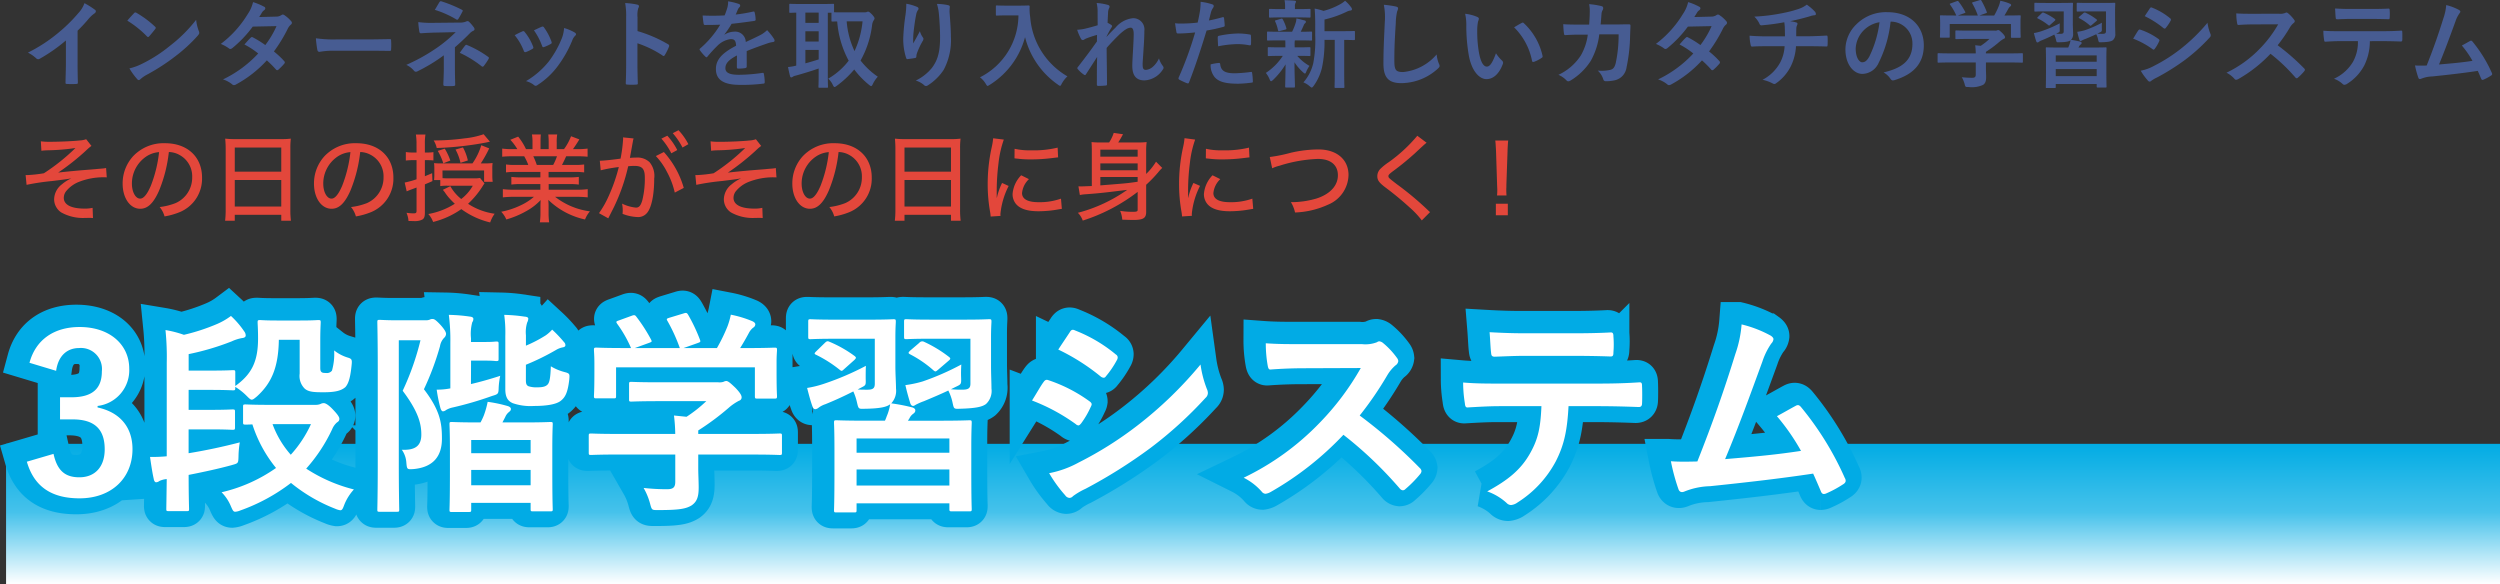
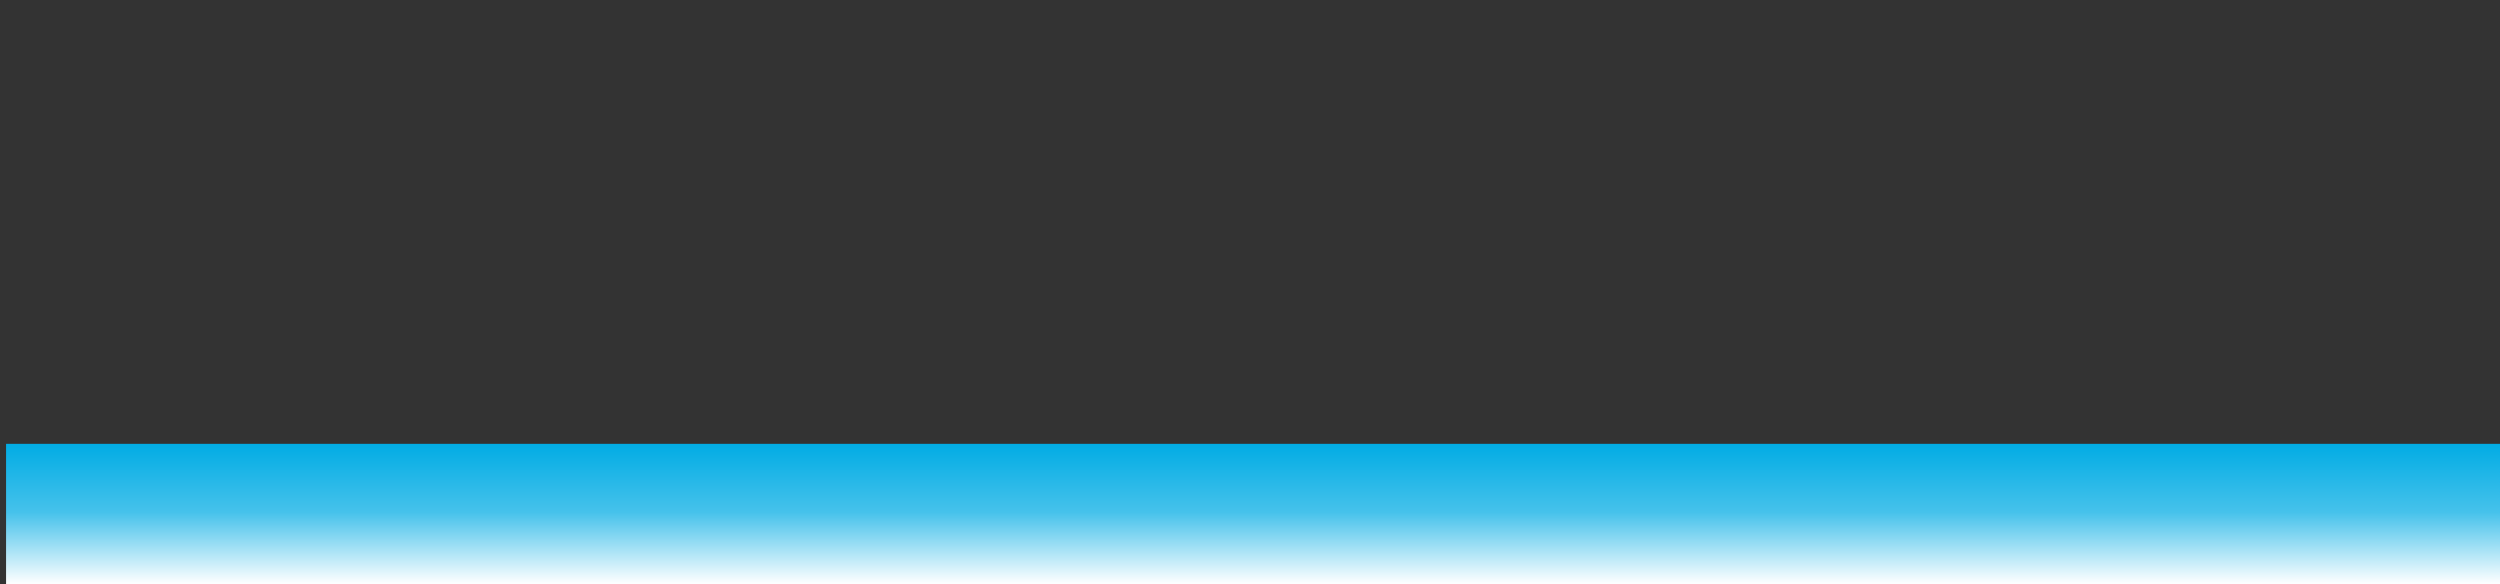
<svg xmlns="http://www.w3.org/2000/svg" width="391.952" height="91.585" viewBox="0 0 391.952 91.585">
  <rect x="0" y="0" width="391.952" height="91.585" fill="#333333" stroke="none" />
  <defs>
    <linearGradient id="linear-gradient" x1="0.5" x2="0.5" y2="1" gradientUnits="objectBoundingBox">
      <stop offset="0" stop-color="#01ace4" />
      <stop offset="0.488" stop-color="#46c2eb" />
      <stop offset="1" stop-color="#fff" />
    </linearGradient>
  </defs>
  <g id="グループ_50" data-name="グループ 50" transform="translate(-868.048 -2082.415)">
    <rect id="長方形_16" data-name="長方形 16" width="391" height="22" transform="translate(869 2152)" fill="url(#linear-gradient)" />
-     <path id="パス_202" data-name="パス 202" d="M9.21-7.77a23.744,23.744,0,0,0,1.755-1.89,4.942,4.942,0,0,1,.9-.825.429.429,0,0,0,.21-.33.265.265,0,0,0-.12-.225,13.345,13.345,0,0,0-1.665-1.05,4.348,4.348,0,0,1-.945,1.545A24.337,24.337,0,0,1,6.15-7.41,24.079,24.079,0,0,1,1.425-4.335a5.615,5.615,0,0,1,1.29.885.418.418,0,0,0,.315.15.423.423,0,0,0,.225-.06A25.95,25.95,0,0,0,7.38-6.24v3.5c0,1.02-.045,1.995-.06,3.075-.015.18.045.24.21.24a12.511,12.511,0,0,0,1.5,0c.165,0,.24-.06.225-.255-.03-1.2-.045-2.085-.045-3.12Zm7.8-1.575A15.878,15.878,0,0,1,20.07-6.9c.075.075.135.12.195.12s.105-.045.18-.12c.21-.225.7-.825.93-1.125a.323.323,0,0,0,.09-.195c0-.06-.045-.12-.135-.21a15.641,15.641,0,0,0-2.865-2.13.4.4,0,0,0-.195-.075.281.281,0,0,0-.21.12C17.775-10.215,17.34-9.75,17.01-9.345Zm.33,7.485A10.393,10.393,0,0,0,18.54-.2.389.389,0,0,0,18.8-.03a.415.415,0,0,0,.27-.15,5.178,5.178,0,0,1,1-.69A32.251,32.251,0,0,0,24.6-3.81a24.517,24.517,0,0,0,3.45-3.18c.165-.2.24-.315.24-.45a.734.734,0,0,0-.075-.285A6.7,6.7,0,0,1,27.8-9.48a22.535,22.535,0,0,1-4.11,4.08,22.234,22.234,0,0,1-4.32,2.79A9.036,9.036,0,0,1,17.34-1.86ZM37.68-9.915c.255-.39.345-.54.465-.75a1.254,1.254,0,0,1,.315-.315.405.405,0,0,0,.18-.3.263.263,0,0,0-.165-.24,9.447,9.447,0,0,0-1.755-.735,5.533,5.533,0,0,1-.81,1.845A16.735,16.735,0,0,1,31.665-5.7a6.25,6.25,0,0,1,1.26.69.344.344,0,0,0,.24.105.538.538,0,0,0,.3-.135,18.114,18.114,0,0,0,3.21-3.375L40.4-8.49A14.461,14.461,0,0,1,38.64-5.52a15.041,15.041,0,0,0-1.935-1.2.389.389,0,0,0-.15-.06.283.283,0,0,0-.195.105c-.345.315-.66.7-.99,1.065A12.539,12.539,0,0,1,37.53-4.2,18.189,18.189,0,0,1,32.01-.135,4.262,4.262,0,0,1,33.435.63a.45.45,0,0,0,.285.135A.817.817,0,0,0,34.1.63,18.28,18.28,0,0,0,38.88-3.12a16.624,16.624,0,0,1,1.455,1.455.261.261,0,0,0,.165.09.312.312,0,0,0,.18-.075,9.22,9.22,0,0,0,.93-.945.29.29,0,0,0,.09-.2A.3.3,0,0,0,41.61-3a13.335,13.335,0,0,0-1.62-1.515,23.412,23.412,0,0,0,2.205-3.63,1.881,1.881,0,0,1,.45-.57A.384.384,0,0,0,42.81-9a.366.366,0,0,0-.12-.27,4.86,4.86,0,0,0-1.02-.915.516.516,0,0,0-.27-.12.439.439,0,0,0-.255.1,1.468,1.468,0,0,1-.825.225Zm17.07,5.28c1.11,0,2.22.015,3.345.03.21.015.27-.045.27-.225a11.055,11.055,0,0,0,0-1.41c0-.18-.045-.225-.27-.21-1.155.015-2.31.045-3.45.045h-4.83a19.271,19.271,0,0,1-3.24-.18A16.279,16.279,0,0,0,46.8-4.77c.045.225.165.315.345.315a12,12,0,0,1,2.2-.18Zm13.62-.54c.81-.69,1.6-1.44,2.37-2.22a1.6,1.6,0,0,1,.48-.345q.225-.09.225-.27a.478.478,0,0,0-.09-.255,5.868,5.868,0,0,0-.75-.885.337.337,0,0,0-.255-.12.5.5,0,0,0-.225.06,2.424,2.424,0,0,1-1.065.165L64.71-9a14.607,14.607,0,0,1-2.085-.12,13.127,13.127,0,0,0,.165,1.47c.03.195.09.285.255.285.615-.045,1.17-.075,1.98-.105l3.465-.075a20.827,20.827,0,0,1-2.91,2.43,28.456,28.456,0,0,1-4.83,2.7,3.5,3.5,0,0,1,1.2.915.409.409,0,0,0,.3.165.609.609,0,0,0,.255-.075A25.952,25.952,0,0,0,66.63-3.915V-1.98c0,1.245-.075,2.25-.075,2.67,0,.15.105.21.285.21a9.256,9.256,0,0,0,1.29,0c.18,0,.285-.06.285-.195,0-.375-.045-1.365-.045-2.7ZM65.22-11.04a15.436,15.436,0,0,1,3.345,1.485.279.279,0,0,0,.165.06c.075,0,.135-.045.195-.15a12.623,12.623,0,0,0,.615-1.11.242.242,0,0,0,.06-.15c0-.06-.06-.105-.165-.165a20.436,20.436,0,0,0-3.18-1.305c-.15-.045-.225,0-.315.135C65.79-12.015,65.52-11.52,65.22-11.04ZM69.135-4.3a16.654,16.654,0,0,1,3.375,2.07.451.451,0,0,0,.21.105.257.257,0,0,0,.18-.12,8.569,8.569,0,0,0,.735-1.08.358.358,0,0,0,.06-.18c0-.075-.045-.12-.135-.18a15.969,15.969,0,0,0-3.27-1.83c-.15-.06-.195-.075-.3.06C69.795-5.235,69.465-4.785,69.135-4.3Zm8.61-2.76a8.867,8.867,0,0,1,1.41,2.415c.075.21.165.285.375.21a6.227,6.227,0,0,0,.96-.465c.12-.075.18-.12.18-.21a1.014,1.014,0,0,0-.06-.225,8.033,8.033,0,0,0-1.29-2.22.269.269,0,0,0-.39-.1C78.615-7.515,78.255-7.35,77.745-7.065ZM80.76-7.83a10.205,10.205,0,0,1,1.26,2.4c.075.21.135.285.3.225a6.2,6.2,0,0,0,1.035-.465c.2-.1.225-.18.15-.4a8.662,8.662,0,0,0-1.155-2.19.264.264,0,0,0-.39-.12C81.705-8.28,81.36-8.115,80.76-7.83Zm4.725-.36A5.4,5.4,0,0,1,85.14-6.6a15.532,15.532,0,0,1-2.025,3.615,13.042,13.042,0,0,1-3.6,3.12,3.386,3.386,0,0,1,1.275.63.344.344,0,0,0,.24.105A.651.651,0,0,0,81.39.7a12.012,12.012,0,0,0,3.09-2.9,18.291,18.291,0,0,0,2.265-3.99,2.067,2.067,0,0,1,.45-.765c.12-.105.165-.18.165-.27s-.075-.165-.195-.255A7.133,7.133,0,0,0,85.485-8.19ZM97-9.855a3.906,3.906,0,0,1,.105-1.41.789.789,0,0,0,.12-.345c0-.12-.075-.21-.285-.255a11.072,11.072,0,0,0-1.875-.24,11.445,11.445,0,0,1,.15,2.22V-2.5c0,.96-.015,1.845-.06,2.955,0,.18.075.225.285.225a9.912,9.912,0,0,0,1.335,0c.21,0,.285-.045.27-.225-.03-1.08-.06-1.965-.06-2.94V-5.8a16.613,16.613,0,0,1,3.945,1.92.23.23,0,0,0,.165.075c.075,0,.135-.06.195-.165a8.816,8.816,0,0,0,.645-1.3c.075-.2,0-.3-.165-.39A21.159,21.159,0,0,0,97-7.71Zm17.115,5.28c1.275-.525,2.25-.855,3.225-1.2A4.8,4.8,0,0,1,118.26-6c.15-.03.225-.09.225-.21a.593.593,0,0,0-.12-.33,9.24,9.24,0,0,0-1.05-1.32,4.511,4.511,0,0,1-1.14.81c-.765.39-1.62.78-2.205,1.05a1.656,1.656,0,0,0-1.83-1.62,2.985,2.985,0,0,0-1.5.465l-.015-.03A15.48,15.48,0,0,0,111.75-8.85c1.1-.12,2.385-.285,3.51-.45.21-.03.27-.09.255-.24a5.057,5.057,0,0,0-.15-1.08c-.03-.135-.075-.18-.24-.15a24.13,24.13,0,0,1-2.73.465c.18-.405.255-.6.345-.81a1.168,1.168,0,0,1,.255-.36.29.29,0,0,0,.1-.225.269.269,0,0,0-.18-.255,9.471,9.471,0,0,0-1.71-.42,3.651,3.651,0,0,1-.1.915,11.558,11.558,0,0,1-.45,1.29,33.086,33.086,0,0,1-3.45.015c.045.45.1,1,.15,1.245.03.165.075.24.21.24.885,0,1.695-.015,2.4-.045a15.328,15.328,0,0,1-3.135,3.72c-.075.06-.105.105-.105.165a.244.244,0,0,0,.06.135,7.135,7.135,0,0,0,.855.99.3.3,0,0,0,.165.105c.06,0,.105-.045.18-.135a20.212,20.212,0,0,1,1.5-1.635,3.621,3.621,0,0,1,2.07-1.08c.675-.03.855.27.9,1.035-2.265,1.17-3.165,2.22-3.165,3.66,0,1.74,1.305,2.475,3.765,2.475a26.68,26.68,0,0,0,3.72-.2c.12,0,.18-.1.165-.285a6.713,6.713,0,0,0-.135-1.23c-.015-.135-.075-.18-.21-.165a25.635,25.635,0,0,1-3.735.3c-1.575,0-2.085-.4-2.085-1.035,0-.72.48-1.3,1.815-2-.015.54-.015,1.29-.015,1.83,0,.15.06.24.195.24a8.115,8.115,0,0,0,1.065-.075c.195-.03.285-.105.285-.27Zm15.225-6.075c-.84,0-1.29,0-1.53-.015v-1.14c0-.165-.015-.18-.165-.18-.09,0-.54.03-1.86.03h-2.985c-1.305,0-1.755-.03-1.845-.03-.15,0-.165.015-.165.18v1.065c0,.15.015.165.165.165.06,0,.33-.015.93-.03V-2.3a8.24,8.24,0,0,1-1.29.225c.09.48.21,1.02.315,1.425.03.135.1.2.195.2a.386.386,0,0,0,.24-.105,1.388,1.388,0,0,1,.48-.18c.975-.27,2.475-.72,3.57-1.11v1.26c0,1.02-.03,1.485-.03,1.59,0,.15.015.165.165.165h1.17c.15,0,.165-.015.165-.165,0-.09-.03-.57-.03-1.59v-10h.57v1.2c0,.165.015.18.165.18.06,0,.27-.015.735-.015a15.474,15.474,0,0,0,1.8,6.15,11.016,11.016,0,0,1-3.21,2.82,2.889,2.889,0,0,1,.705.945c.12.24.18.36.3.36.075,0,.165-.06.33-.18a15.774,15.774,0,0,0,2.745-2.565A13.772,13.772,0,0,0,133.275.7c.165.135.27.21.345.21.105,0,.165-.105.27-.315a4.663,4.663,0,0,1,.78-1.155,11.914,11.914,0,0,1-2.7-2.535,15.085,15.085,0,0,0,1.8-5.49,1.936,1.936,0,0,1,.225-.765.651.651,0,0,0,.165-.36c0-.12-.135-.315-.36-.57-.375-.375-.525-.48-.63-.48a.423.423,0,0,0-.225.06.885.885,0,0,1-.36.045Zm2.94,1.41a14.279,14.279,0,0,1-1.26,4.665,13.449,13.449,0,0,1-1.23-4.665ZM125.4-3.27c-.66.21-1.4.435-2.085.615v-2.1H125.4ZM123.315-9v-1.605H125.4V-9Zm0,2.925V-7.68H125.4v1.605ZM139.14-12a13.88,13.88,0,0,1-.12,1.71,31.7,31.7,0,0,0-.36,3.735,9.6,9.6,0,0,0,.45,3.045c.03.105.1.21.21.195.375-.045,1.02-.135,1.2-.18a.21.21,0,0,0,.195-.24,1.875,1.875,0,0,1,.075-.45,12.281,12.281,0,0,1,.885-1.92.707.707,0,0,0,.15-.375.345.345,0,0,0-.09-.24,3.109,3.109,0,0,1-.465-.975c-.4.765-.72,1.335-1.05,1.92a15.154,15.154,0,0,1,.045-1.65c.09-.78.21-1.845.42-2.865a1.731,1.731,0,0,1,.27-.7.344.344,0,0,0,.1-.24c0-.135-.09-.225-.285-.3A7.861,7.861,0,0,0,139.14-12Zm4.8.03a7.187,7.187,0,0,1,.315,1.635c.1.96.18,2.52.18,3.585,0,2.37-.39,3.6-1.26,4.785a7.424,7.424,0,0,1-2.55,2.01,3.481,3.481,0,0,1,1.275.69.435.435,0,0,0,.315.165.52.52,0,0,0,.3-.1A8.266,8.266,0,0,0,144.99-1.62a9.853,9.853,0,0,0,1.14-5.205c0-1.08-.105-2.445-.21-3.87a5.311,5.311,0,0,1,.03-.69c.03-.255,0-.33-.3-.4A8.662,8.662,0,0,0,143.94-11.97Zm10.92.27c-1.08,0-1.41-.03-1.5-.03-.165,0-.18.015-.18.165v1.26c0,.15.015.165.18.165.09,0,.42-.03,1.5-.03h1.86a10.941,10.941,0,0,1-6.03,9.705,3.59,3.59,0,0,1,.885.99c.15.24.21.36.315.36.075,0,.165-.075.345-.18a12.622,12.622,0,0,0,5.52-7.47A12.9,12.9,0,0,0,162.9.675c.165.12.27.195.345.195.09,0,.15-.105.27-.345a4.422,4.422,0,0,1,.885-1.14,11.748,11.748,0,0,1-5.835-9.27,8.379,8.379,0,0,1-.09-1.665c0-.15-.06-.18-.2-.18-.09,0-.42.03-1.5.03Zm14.28,3.075c-.765.24-1.6.45-2.115.57a6.824,6.824,0,0,1-1.1.135,7.915,7.915,0,0,0,.585,1.38.362.362,0,0,0,.3.24c.15,0,.3-.15.435-.21a14.057,14.057,0,0,1,1.8-.6c-.015.36-.015.645-.015,1.02-.915,1.29-1.7,2.355-2.94,3.945a.391.391,0,0,0-.135.255.231.231,0,0,0,.09.165,4.81,4.81,0,0,0,.93.84.416.416,0,0,0,.18.075c.06,0,.1-.045.165-.15.555-.855,1.155-1.785,1.74-2.7-.045,1.35-.045,2.925-.045,4.29,0,.18.06.255.21.255a11.285,11.285,0,0,0,1.17-.06.184.184,0,0,0,.21-.21c0-1.635-.045-3.8-.06-5.685.78-.9,1.485-1.6,2.1-2.2.735-.66,1.245-.975,1.68-.975.3,0,.465.33.465.99,0,.645-.03,1.14-.1,2.46-.075,1.275-.12,2.115-.12,2.52,0,1.56.63,2.295,1.92,2.295a3.624,3.624,0,0,0,2.88-1.725.439.439,0,0,0,.105-.255.562.562,0,0,0-.165-.345,3.732,3.732,0,0,1-.555-1.125,3.936,3.936,0,0,1-.9,1.26,1.955,1.955,0,0,1-1.11.54c-.375,0-.555-.105-.555-.855,0-.465.075-1.14.15-2.52.105-1.38.12-2.3.12-2.73a1.753,1.753,0,0,0-1.8-1.995,4.109,4.109,0,0,0-2.715,1.47c-.585.57-.915.915-1.4,1.455v-.075c.24-.5.495-.96.78-1.425a.316.316,0,0,0,.075-.165.261.261,0,0,0-.135-.21,4.8,4.8,0,0,0-.57-.33c.03-.69.045-1,.075-1.5a1.82,1.82,0,0,1,.135-.735.607.607,0,0,0,.1-.285c0-.15-.075-.24-.315-.3a8.444,8.444,0,0,0-1.71-.285,5.493,5.493,0,0,1,.15,1.455Zm17.445-.75c.1-.375.21-.885.36-1.425a2.856,2.856,0,0,1,.315-.6.36.36,0,0,0,.075-.24.249.249,0,0,0-.165-.24,8.742,8.742,0,0,0-1.89-.42,10.321,10.321,0,0,1-.09,1.38c-.1.615-.225,1.275-.375,1.875a20.272,20.272,0,0,1-2.43.15,6.923,6.923,0,0,1-1.11-.045c.075.54.15,1.05.21,1.365.03.195.09.24.315.24.705,0,1.755-.075,2.625-.165a56.306,56.306,0,0,1-2.6,7.11.242.242,0,0,0,.12.3c.315.18,1.05.5,1.2.555.165.045.255.06.33-.15.96-2.49,1.725-4.785,2.745-8.115a23.955,23.955,0,0,0,2.61-.57c.195-.045.24-.09.225-.285-.015-.315-.06-.75-.1-1.08-.015-.12-.075-.2-.24-.15C187.98-9.675,187.17-9.48,186.585-9.375Zm.27,6.885a2.926,2.926,0,0,0,.675,2.055c.675.7,1.7.975,3.66.975a17.824,17.824,0,0,0,2.04-.165c.24-.015.255-.06.24-.24a9.378,9.378,0,0,0-.12-1.305c-.015-.12-.06-.15-.18-.135a22.425,22.425,0,0,1-2.52.21c-1.44,0-2.175-.315-2.295-1.41-.015-.15-.075-.21-.225-.21A7.64,7.64,0,0,0,186.855-2.49Zm1.17-2.835a16.6,16.6,0,0,1,3.015-.345,10.031,10.031,0,0,1,1.86.18c.21.045.285-.015.285-.27a10.586,10.586,0,0,0-.015-1.2c0-.18-.045-.195-.255-.225a10.923,10.923,0,0,0-1.755-.15,15.666,15.666,0,0,0-2.925.345c-.225.045-.27.09-.27.3C187.965-6.39,187.995-5.85,188.025-5.325ZM206.31-6.33v5.28c0,1.41-.03,1.995-.03,2.07,0,.165.015.18.165.18h1.23c.135,0,.15-.015.15-.18,0-.075-.03-.66-.03-2.07V-6.33c1.035.015,1.44.03,1.515.03.15,0,.165-.015.165-.165V-7.56c0-.15-.015-.165-.165-.165-.09,0-.585.03-2.04.03h-2.565v-1.83a16.391,16.391,0,0,0,3.495-1.23,1.67,1.67,0,0,1,.585-.18c.135-.015.225-.09.225-.18a.48.48,0,0,0-.1-.285,6.054,6.054,0,0,0-.975-1.065,4.123,4.123,0,0,1-.795.555,10.747,10.747,0,0,1-2.6,1.035,7.421,7.421,0,0,0-1.38-.36c.075.885.09,1.68.09,2.565v1.635a19.446,19.446,0,0,1-.3,4.32A6.925,6.925,0,0,1,201.4.33a3.435,3.435,0,0,1,.975.6c.165.135.255.21.33.21.1,0,.18-.105.315-.285A8.156,8.156,0,0,0,204.315-2a19.531,19.531,0,0,0,.39-4.335Zm-7.755.075c.015.225.015.48.015.825v.27h-.78c-1.29,0-1.725-.03-1.815-.03-.15,0-.165.015-.165.165V-3.96c0,.15.015.165.165.165.09,0,.525-.03,1.815-.03h.375a9.191,9.191,0,0,1-2.655,2.67,4.225,4.225,0,0,1,.585,1c.075.195.135.3.24.3.075,0,.165-.075.315-.21a11.858,11.858,0,0,0,1.95-2.43c-.015,1.875-.06,2.97-.06,3.465,0,.15.015.165.165.165h1.185c.165,0,.18-.015.18-.165,0-.525-.06-1.71-.075-3.795a7.4,7.4,0,0,0,1.335,1.56c.15.15.255.21.315.21s.12-.09.18-.24a4.31,4.31,0,0,1,.525-.96,7.036,7.036,0,0,1-1.92-1.575h.105c1.275,0,1.71.03,1.8.03.15,0,.165-.015.165-.165V-5.025c0-.15-.015-.165-.165-.165-.09,0-.525.03-1.8.03h-.51v-.27a4.306,4.306,0,0,1,.03-.825h.69c1.305,0,1.755.03,1.845.03.15,0,.165-.015.165-.165V-7.47c0-.15-.015-.165-.165-.165s-.585.03-1.62.03c.18-.345.3-.615.465-.99a.805.805,0,0,1,.225-.345.265.265,0,0,0,.12-.225c0-.1-.03-.165-.18-.21-.435-.105-.81-.225-1.305-.315a2.338,2.338,0,0,1-.1.66,9.41,9.41,0,0,1-.57,1.425h-1.935c-1.32,0-1.755-.03-1.845-.03-.135,0-.15.015-.15.165v1.08c0,.15.015.165.15.165.09,0,.525-.03,1.845-.03Zm2.025-3.6c1.245,0,1.665.03,1.755.03.165,0,.18-.015.18-.165v-1.035c0-.15-.015-.165-.18-.165-.09,0-.51.03-1.755.03h-.51v-.39a1.025,1.025,0,0,1,.075-.54.581.581,0,0,0,.09-.255c0-.075-.09-.12-.24-.135-.54-.045-1.02-.06-1.56-.075a4.269,4.269,0,0,1,.09.99v.405h-.585c-1.245,0-1.68-.03-1.77-.03-.15,0-.165.015-.165.165V-9.99c0,.15.015.165.165.165.09,0,.525-.03,1.77-.03ZM198.57-7.95c.165-.045.195-.09.15-.24a6.564,6.564,0,0,0-.555-1.35c-.06-.12-.09-.15-.27-.105l-.765.225c-.21.045-.225.09-.135.255a6.17,6.17,0,0,1,.42,1.32c.045.165.105.18.3.12Zm15.435-3.885a9.973,9.973,0,0,1,.15,2.745c-.075,1.8-.21,3.96-.21,6.48,0,2.295.9,3.06,2.82,3.06A8.57,8.57,0,0,0,222.45-1.8c.24-.21.3-.33.3-.465a.986.986,0,0,0-.12-.36,5.214,5.214,0,0,1-.345-1.425,7.91,7.91,0,0,1-5.25,2.76c-1.2,0-1.38-.345-1.38-1.86,0-1.965.075-3.5.225-5.805a8.991,8.991,0,0,1,.21-1.83,1.455,1.455,0,0,0,.15-.495c0-.15-.105-.225-.36-.285A15.515,15.515,0,0,0,214.005-11.835Zm12.75,1.41a8.041,8.041,0,0,1,.18,1.965,27.193,27.193,0,0,0,.36,4.365C227.7-1.56,228.93-.18,230.1-.18c1.05,0,1.98-.81,2.55-2.34a.459.459,0,0,0-.1-.555,5.733,5.733,0,0,1-.96-1.155c-.585,1.56-.96,2.085-1.44,2.085-.63,0-1.02-1.02-1.23-2.2a18.892,18.892,0,0,1-.27-3.42,6.74,6.74,0,0,1,.135-1.47,1.306,1.306,0,0,0,.12-.42c0-.105-.1-.21-.24-.27A6.492,6.492,0,0,0,226.755-10.425Zm7.68,2.13A10.107,10.107,0,0,1,237.24-3.06c.03.18.135.225.315.165a5.09,5.09,0,0,0,1.17-.6c.12-.075.21-.135.165-.33a9.918,9.918,0,0,0-2.94-5.13.231.231,0,0,0-.165-.09.445.445,0,0,0-.165.06C235.38-8.865,235.005-8.655,234.435-8.3ZM244.62-8.73c-.87,0-1.545,0-2.49-.06.03.555.06,1.095.12,1.455.015.18.075.27.225.255.7-.045,1.425-.075,2.16-.075h1.35a8.74,8.74,0,0,1-1.08,3.24,8.351,8.351,0,0,1-3.525,3.06,3.826,3.826,0,0,1,1.26.87.385.385,0,0,0,.285.15.683.683,0,0,0,.345-.12,9.669,9.669,0,0,0,3.18-3.09A11.16,11.16,0,0,0,247.785-7.2h3.03a21.011,21.011,0,0,1-.45,4.5c-.18.675-.375.915-.78,1.05a6.123,6.123,0,0,1-2.04.135,3.139,3.139,0,0,1,.87,1.365.365.365,0,0,0,.36.3,6.34,6.34,0,0,0,1.515-.165,2.391,2.391,0,0,0,1.77-2.025,25.57,25.57,0,0,0,.555-4.935c.03-.8.06-1.4.06-1.59,0-.165-.075-.21-.315-.21-.69,0-1.4.03-2.085.03h-2.28c.075-.735.09-1.1.135-1.575a1.4,1.4,0,0,1,.195-.7.673.673,0,0,0,.075-.285.31.31,0,0,0-.255-.315,11.747,11.747,0,0,0-1.95-.315,5.768,5.768,0,0,1,.1,1.185c-.015.81-.045,1.29-.1,2.025Zm18.06-1.185c.255-.39.345-.54.465-.75a1.254,1.254,0,0,1,.315-.315.405.405,0,0,0,.18-.3.263.263,0,0,0-.165-.24,9.446,9.446,0,0,0-1.755-.735,5.533,5.533,0,0,1-.81,1.845,16.735,16.735,0,0,1-4.245,4.71,6.249,6.249,0,0,1,1.26.69.344.344,0,0,0,.24.105.538.538,0,0,0,.3-.135,18.113,18.113,0,0,0,3.21-3.375l3.72-.075a14.462,14.462,0,0,1-1.755,2.97,15.041,15.041,0,0,0-1.935-1.2.389.389,0,0,0-.15-.06.283.283,0,0,0-.2.105c-.345.315-.66.7-.99,1.065a12.539,12.539,0,0,1,2.16,1.41,18.19,18.19,0,0,1-5.52,4.065,4.262,4.262,0,0,1,1.425.765.45.45,0,0,0,.285.135A.817.817,0,0,0,259.1.63a18.28,18.28,0,0,0,4.785-3.75,16.622,16.622,0,0,1,1.455,1.455.261.261,0,0,0,.165.09.312.312,0,0,0,.18-.075,9.219,9.219,0,0,0,.93-.945.29.29,0,0,0,.09-.2.3.3,0,0,0-.09-.21,13.333,13.333,0,0,0-1.62-1.515,23.413,23.413,0,0,0,2.205-3.63,1.881,1.881,0,0,1,.45-.57A.384.384,0,0,0,267.81-9a.366.366,0,0,0-.12-.27,4.86,4.86,0,0,0-1.02-.915.516.516,0,0,0-.27-.12.439.439,0,0,0-.255.1,1.468,1.468,0,0,1-.825.225Zm11.58,3.03c-.735,0-1.845-.015-2.91-.105a6.631,6.631,0,0,0,.15,1.365c.045.24.09.36.285.345.735-.06,1.845-.06,2.385-.06h2.67a6.187,6.187,0,0,1-.66,2.49,6.645,6.645,0,0,1-2.8,2.775,6.181,6.181,0,0,1,1.59.57.57.57,0,0,0,.27.09A.466.466,0,0,0,275.49.48a7.136,7.136,0,0,0,2.385-2.805,8.139,8.139,0,0,0,.75-3.015h1.845c1.1,0,1.965.015,2.91.045.18,0,.18-.06.2-.27a10.671,10.671,0,0,0,0-1.2c-.015-.165-.015-.24-.165-.24-.675.03-1.95.105-2.895.105h-1.86c0-.51,0-.855.015-1.185a1.445,1.445,0,0,1,.1-.51.746.746,0,0,0,.09-.255.222.222,0,0,0-.195-.21,4.447,4.447,0,0,0-.975-.2c.885-.18,1.8-.4,2.715-.66.315-.075.63-.21.945-.255.24-.015.39-.045.39-.21a.583.583,0,0,0-.2-.42,7.293,7.293,0,0,0-1.23-1.05,4.3,4.3,0,0,1-1.29.675,18.643,18.643,0,0,1-2.475.645,28.346,28.346,0,0,1-4.455.555,4.068,4.068,0,0,1,.765,1.035c.06.165.15.36.375.33a34,34,0,0,0,3.555-.48c.045.3.06.495.075.69.015.435.03,1.035.03,1.515Zm19.26-2.31a3.407,3.407,0,0,1,3.36,3.48c0,2.835-1.995,3.885-4.53,4.485a3.181,3.181,0,0,1,1.05.945c.2.3.33.36.645.27,3.045-.915,4.62-2.67,4.62-5.46,0-2.985-2.115-5.2-5.715-5.2a6.564,6.564,0,0,0-4.875,1.92,5.526,5.526,0,0,0-1.7,3.9c0,2.445,1.335,3.855,2.655,3.855a2.849,2.849,0,0,0,2.55-1.725,18.782,18.782,0,0,0,1.875-6.465Zm-1.8.09a17.138,17.138,0,0,1-1.59,5.37c-.4.72-.735.915-1.125.915-.465,0-1.02-.765-1.02-2.145a4.319,4.319,0,0,1,1.17-2.775A4.518,4.518,0,0,1,291.72-9.1ZM306.81-2.79V-.915c0,.42-.165.525-.585.525a14.594,14.594,0,0,1-1.605-.09,4.525,4.525,0,0,1,.45,1.1c.12.45.12.435.585.435a4.23,4.23,0,0,0,2.3-.33c.36-.255.48-.585.48-1.23,0-.39-.03-.945-.03-1.3V-2.79h3.75c1.335,0,1.785.03,1.875.03.15,0,.165-.015.165-.165V-4.08c0-.15-.015-.165-.165-.165-.09,0-.54.03-1.875.03H308.4v-.24a17.769,17.769,0,0,0,2.1-1.56,3.589,3.589,0,0,1,.72-.495.239.239,0,0,0,.18-.24c0-.135-.12-.33-.42-.645-.375-.36-.525-.48-.645-.48a.489.489,0,0,0-.195.06.941.941,0,0,1-.36.03h-4.065c-1.38,0-1.86-.03-1.935-.03-.15,0-.165.015-.165.165V-6.6c0,.135.015.15.165.15.075,0,.555-.03,1.935-.03h3.24A9.386,9.386,0,0,1,307.59-5.4l-.87-.09a10.842,10.842,0,0,1,.09,1.275h-3.945c-1.335,0-1.785-.03-1.875-.03-.15,0-.165.015-.165.165v1.155c0,.15.015.165.165.165.09,0,.54-.03,1.875-.03Zm-3.915-9.27c-.18.06-.195.09-.1.225a8.706,8.706,0,0,1,.96,1.68h-.4c-1.395,0-1.89-.03-1.98-.03-.165,0-.18.015-.18.165,0,.1.03.375.03.93v.555c0,1.35-.03,1.59-.03,1.695,0,.15.015.165.18.165h1.185c.15,0,.165-.015.165-.165V-8.82h9.6v1.98c0,.165.015.18.165.18h1.185c.165,0,.18-.015.18-.18,0-.09-.03-.33-.03-1.68v-.69c0-.435.03-.72.03-.81,0-.15-.015-.165-.18-.165-.09,0-.585.03-1.98.03h-.39c.225-.36.4-.675.615-1.065a1.129,1.129,0,0,1,.285-.345.282.282,0,0,0,.15-.225c0-.09-.075-.165-.21-.225a7.535,7.535,0,0,0-1.485-.45,4.964,4.964,0,0,1-.225.795,11.853,11.853,0,0,1-.735,1.515h-2.31l.975-.345c.21-.075.21-.09.165-.225a11.707,11.707,0,0,0-.825-1.74c-.075-.12-.12-.15-.3-.09l-.99.3c-.18.06-.225.075-.135.225a11.6,11.6,0,0,1,.855,1.875h-3.12l.99-.36c.21-.075.21-.09.135-.24a11.278,11.278,0,0,0-1.005-1.56c-.09-.12-.135-.15-.33-.075ZM320.04-5.13c-1.47,0-1.98-.03-2.085-.03-.15,0-.165.015-.165.18,0,.09.03.51.03,1.89v1.365c0,2.265-.03,2.67-.03,2.775,0,.15.015.165.165.165h1.23c.15,0,.165-.015.165-.165V.585h6.42v.39c0,.15.015.165.18.165h1.2c.15,0,.165-.015.165-.165,0-.09-.03-.51-.03-2.73V-3.3c0-1.17.03-1.59.03-1.68,0-.165-.015-.18-.165-.18-.1,0-.615.03-2.085.03H322.9l.105-.165a.789.789,0,0,1,.24-.3c.105-.075.165-.135.165-.255,0-.09-.075-.15-.2-.2a12.183,12.183,0,0,0-1.47-.285,1.277,1.277,0,0,0,.33-1.02c0-.375-.045-1-.045-1.545V-10.86c0-.72.03-1.02.03-1.11,0-.165-.015-.18-.165-.18-.09,0-.495.03-1.71.03h-2.34c-1.2,0-1.59-.03-1.68-.03-.15,0-.165.015-.165.18v1.02c0,.165.015.18.165.18.09,0,.48-.03,1.68-.03h2.76V-7.7c0,.3-.1.42-.51.42-.21,0-.42,0-.675-.015l.135-.075c.435-.225.435-.18.42-.66,0-.315,0-.69.015-.9a19.317,19.317,0,0,1-2.91,1.245,7.207,7.207,0,0,1-1.155.285c.12.465.24.93.375,1.29.045.135.12.18.2.18a.431.431,0,0,0,.225-.105,1.59,1.59,0,0,1,.465-.24c.63-.255,1.26-.54,1.935-.885a3.8,3.8,0,0,1,.255.765c.1.45.1.45.525.435,1.125-.015,1.545-.135,1.77-.315a3.52,3.52,0,0,1-.24.84,3.112,3.112,0,0,1-.12.3Zm-.69,4.485v-1.11h6.42v1.11Zm0-3.255h6.42v.99h-6.42Zm9.3-6.96c0-.72.03-1.02.03-1.11,0-.165-.015-.18-.165-.18-.09,0-.51.03-1.725.03h-2.31c-1.215,0-1.59-.03-1.68-.03-.15,0-.165.015-.165.18v1.02c0,.165.015.18.165.18.09,0,.465-.03,1.68-.03h2.745V-7.7c0,.3-.12.42-.555.42a7.736,7.736,0,0,1-.8-.03l.27-.135c.435-.21.45-.18.435-.66a8.828,8.828,0,0,1,.015-.915,17.96,17.96,0,0,1-2.67,1.17,7.606,7.606,0,0,1-1.2.255c.12.525.225.885.345,1.275.045.105.1.165.2.165.075,0,.15-.075.255-.12a3.959,3.959,0,0,1,.5-.21c.57-.24,1.11-.465,1.68-.735a3.45,3.45,0,0,1,.3.87c.09.405.09.405.51.39,1.11-.03,1.545-.135,1.8-.33a1.232,1.232,0,0,0,.375-1.065c0-.375-.03-1-.03-1.545Zm-5.6.885c-.15.15-.135.18,0,.255A7.9,7.9,0,0,1,324.69-8.6c.12.09.135.075.3-.06l.735-.63c.075-.06.1-.1.1-.15,0-.03-.045-.075-.1-.12a8.81,8.81,0,0,0-1.71-1.035.266.266,0,0,0-.33.075Zm-6.495.045c-.135.135-.15.18-.015.24a8.754,8.754,0,0,1,1.65,1.05c.135.1.15.075.315-.075l.69-.615c.075-.075.1-.12.1-.15s-.045-.09-.1-.135a8.289,8.289,0,0,0-1.725-.975c-.135-.06-.18-.045-.3.06Zm14.925,3.405a13.153,13.153,0,0,1,3.03,1.635.29.29,0,0,0,.18.09c.06,0,.12-.06.2-.15a6.107,6.107,0,0,0,.66-1.14.445.445,0,0,0,.06-.165c0-.09-.06-.15-.165-.225a10.41,10.41,0,0,0-2.88-1.47c-.135-.03-.21.045-.285.15C332.1-7.56,331.86-7.125,331.485-6.525ZM333.3-10.05A14.506,14.506,0,0,1,336.21-8.2a.386.386,0,0,0,.225.1.167.167,0,0,0,.15-.09,6.42,6.42,0,0,0,.765-1.125.363.363,0,0,0,.06-.2.238.238,0,0,0-.12-.195,10.2,10.2,0,0,0-2.82-1.665c-.18-.09-.27-.06-.375.12C333.84-10.86,333.555-10.44,333.3-10.05Zm-.63,8.55A9.472,9.472,0,0,0,333.78.03a.386.386,0,0,0,.3.18.332.332,0,0,0,.24-.12,4.928,4.928,0,0,1,.87-.51,34.823,34.823,0,0,0,4.485-2.82,27.945,27.945,0,0,0,3.81-3.465.466.466,0,0,0,.165-.345.734.734,0,0,0-.075-.285,7.491,7.491,0,0,1-.435-1.68,27.3,27.3,0,0,1-4.32,4.185,25.127,25.127,0,0,1-4.11,2.595A6.936,6.936,0,0,1,332.67-1.5Zm17.52-8.925c-.975,0-1.725,0-2.535-.06a8.738,8.738,0,0,0,.135,1.56c.03.165.075.27.195.255.81-.06,1.59-.09,2.37-.09l3.87-.015A18.4,18.4,0,0,1,351.4-5.01a18.221,18.221,0,0,1-5.28,3.825,4.11,4.11,0,0,1,1.26.975.335.335,0,0,0,.255.135.95.95,0,0,0,.345-.12,21.581,21.581,0,0,0,5.04-3.96,27.3,27.3,0,0,1,3.9,3.72.308.308,0,0,0,.21.12.259.259,0,0,0,.18-.09,8.038,8.038,0,0,0,1.005-1.02.371.371,0,0,0,.1-.225.341.341,0,0,0-.12-.21,35.268,35.268,0,0,0-4.155-3.63A23.673,23.673,0,0,0,356.07-8.3a2.746,2.746,0,0,1,.555-.66.414.414,0,0,0,.2-.3.4.4,0,0,0-.075-.195,5.468,5.468,0,0,0-.975-1.05.5.5,0,0,0-.255-.12.25.25,0,0,0-.165.06,2.2,2.2,0,0,1-1.035.135Zm20.415,4.29c1.035,0,2.07.03,2.85.06.135,0,.225-.06.225-.255.015-.2.015-.96,0-1.155,0-.21-.015-.3-.165-.3-.885.06-1.755.09-2.925.09h-6.735c-.87,0-1.71,0-2.55-.075a9.027,9.027,0,0,0,.12,1.44c.015.195.06.3.2.285.765-.045,1.5-.09,2.25-.09h2.85a6.371,6.371,0,0,1-.765,3.225A6.661,6.661,0,0,1,362.97-.24a3.94,3.94,0,0,1,1.335.8.442.442,0,0,0,.315.15.914.914,0,0,0,.45-.18,7.556,7.556,0,0,0,2.64-2.835,8.568,8.568,0,0,0,.885-3.825Zm-1.62-3.48c.825,0,1.71.015,2.52.045.165,0,.2-.075.2-.285a6.673,6.673,0,0,0,0-1.1c0-.195-.03-.285-.18-.285-.75.045-1.695.06-2.535.06h-3.36c-.675,0-1.44-.015-2.49-.075.045.54.06,1.08.1,1.44.015.18.06.255.255.255.84-.03,1.44-.06,2.13-.06Zm11.58-2.175a8,8,0,0,1-.435,2.055c-.78,2.52-1.56,4.74-2.625,7.425-.6.015-1.23.03-1.83-.015A13.974,13.974,0,0,0,376.2-.39c.075.21.24.24.435.15A5.05,5.05,0,0,1,378.39-.6c2.445-.255,4.725-.51,7.125-.87.18.39.345.78.525,1.2.045.135.12.21.21.21a.4.4,0,0,0,.18-.045,7.555,7.555,0,0,0,1.14-.615c.135-.075.2-.165.2-.255a.363.363,0,0,0-.06-.2,21.093,21.093,0,0,0-3.03-4.9c-.1-.12-.195-.18-.36-.09-.42.225-.855.48-1.3.72a14.953,14.953,0,0,1,1.665,2.4c-1.68.255-2.94.375-5.25.57.945-2.25,1.74-4.455,2.58-6.75a4.821,4.821,0,0,1,.615-1.245.5.5,0,0,0,.15-.3c0-.09-.075-.165-.18-.24A8.144,8.144,0,0,0,380.565-11.79Z" transform="translate(871 2095)" fill="#475c92" />
-     <path id="パス_199" data-name="パス 199" d="M5.848-19.448c.34-2.448,1.8-3.57,3.6-3.57a3.292,3.292,0,0,1,3.57,3.638c0,2.618-1.36,4.08-4.76,4.08H6.46v3.468H8.432c3.638,0,5.032,1.734,5.032,4.692,0,2.754-1.53,4.386-3.978,4.386-2.244,0-3.468-1.054-4.046-3.672L1.258-5.2C2.414-1.19,5.236.544,9.52.544c4.964,0,8.3-3.128,8.3-7.718,0-3.434-1.972-5.78-5.474-6.528v-.238a5.64,5.64,0,0,0,4.964-5.848c0-3.774-3.06-6.528-7.786-6.528-3.944,0-6.868,1.938-7.854,5.61Zm17.34,13.4a23.356,23.356,0,0,1-2.618.1c.17,1.19.374,2.55.578,3.434.068.408.238.544.374.544a.9.9,0,0,0,.51-.2,3.3,3.3,0,0,1,1.156-.306C23.154.442,23.12,2.04,23.12,2.21c0,.306.034.34.374.34h2.822c.34,0,.374-.034.374-.34,0-.17-.068-2.006-.068-5.338,2.414-.476,4.76-.986,6.732-1.53,1.054-.306,1.054-.238,1.088-1.394a14.77,14.77,0,0,1,.2-2.176c-2.754.714-5.338,1.258-8.024,1.7v-3.74h3.332c2.516,0,3.332.068,3.536.068.374,0,.408-.034.408-.408v-2.38c0-.374-.034-.408-.408-.408-.2,0-1.02.068-3.536.068H26.622v-3.128h3.4c2.516,0,3.332.068,3.536.068.34,0,.374-.034.374-.374v-.17A9.5,9.5,0,0,1,35.7-15.538c.408.408.612.612.816.612s.408-.17.816-.51c2.278-2.074,3.366-4.522,3.434-8.874H44.03v5.3a2.785,2.785,0,0,0,.782,2.346c.612.544,1.5.578,2.992.578,1.768,0,2.754-.238,3.4-.816.578-.646.816-1.836.986-3.6.068-.714-.034-.85-.612-1.02a6.434,6.434,0,0,1-2.142-1.122,9.572,9.572,0,0,1-.34,3.162.98.98,0,0,1-.918.374c-.442,0-.612-.034-.748-.17s-.17-.306-.17-.714v-4.216c0-1.734.068-2.584.068-2.822,0-.34-.034-.374-.374-.374-.238,0-.85.068-2.822.068H40.6c-2.04,0-2.55-.068-2.754-.068-.374,0-.408.034-.408.374,0,.238.068,1.02.068,2.516,0,3.638-1.02,5.61-3.57,7.446v-2.108c0-.34-.034-.374-.374-.374-.2,0-1.02.068-3.536.068h-3.4v-2.584a40.546,40.546,0,0,0,6.766-2.006,6.536,6.536,0,0,1,1.6-.51c.374-.034.578-.17.578-.408a1.073,1.073,0,0,0-.238-.646,13.711,13.711,0,0,0-2.074-2.414,10.516,10.516,0,0,1-2.176,1.258,31.149,31.149,0,0,1-5.2,1.7,17.061,17.061,0,0,0-2.89-.748,42.271,42.271,0,0,1,.2,5.134ZM39.61-14.11c-2.89,0-3.842-.068-4.046-.068-.374,0-.408.034-.408.374v2.414c0,.34.034.374.408.374.1,0,.408,0,1.054-.034a20.85,20.85,0,0,0,3.706,6.834A24.346,24.346,0,0,1,31.79-.408,6.771,6.771,0,0,1,33.252,1.8c.272.612.374.85.68.85a2.609,2.609,0,0,0,.782-.2A29.006,29.006,0,0,0,42.67-1.87a25.668,25.668,0,0,0,6.936,4.046,3.018,3.018,0,0,0,.782.238c.306,0,.408-.238.646-.884a7.837,7.837,0,0,1,1.5-2.38,24.555,24.555,0,0,1-7.48-3.264A25.379,25.379,0,0,0,49.13-10.3a2.794,2.794,0,0,1,.748-1.054c.272-.17.374-.306.374-.578s-.272-.68-1.054-1.5c-.646-.68-1.122-.952-1.394-.952a1.126,1.126,0,0,0-.51.136,1.9,1.9,0,0,1-.714.136ZM45.8-11.084A18.612,18.612,0,0,1,42.636-6.29a15.085,15.085,0,0,1-2.856-4.794ZM70.516,2.686c.374,0,.408-.034.408-.34V1.258H80.24v.986c0,.306.034.34.374.34h2.72c.34,0,.374-.034.374-.34,0-.2-.068-1.122-.068-6.154V-7.344c0-2.516.068-3.536.068-3.74,0-.306-.034-.34-.374-.34-.238,0-1.224.068-4.182.068H75.82l.442-.85a1.928,1.928,0,0,1,.544-.748c.2-.17.34-.272.34-.51,0-.2-.17-.34-.442-.442a21.144,21.144,0,0,0-3.2-.68,13.337,13.337,0,0,1-.578,2.074,9.117,9.117,0,0,1-.544,1.156h-.272c-2.958,0-3.978-.068-4.216-.068-.34,0-.374.034-.374.34,0,.238.068,1.224.068,4.25v2.992c0,5.032-.068,5.95-.068,6.188,0,.306.034.34.374.34ZM70.924-1.5V-3.91H80.24V-1.5Zm0-7.106H80.24v2.074H70.924ZM59.3-27.37c-1.666,0-2.482-.068-2.72-.068-.34,0-.374.034-.374.374,0,.238.068,2.584.068,7.378V-4.964c0,4.726-.068,7.072-.068,7.276,0,.306.034.34.374.34h2.686c.34,0,.374-.034.374-.34,0-.2-.068-2.652-.068-7.31V-24.242h3.4A41.625,41.625,0,0,1,60.18-16.32c2.482,3.3,2.924,5.2,2.924,6.868,0,1.734-.918,2.482-3.06,2.38a3.935,3.935,0,0,1,.714,2.04c.1,1.054.1,1.054,1.156.986,3.128-.306,4.42-2.074,4.42-4.76,0-2.448-.272-4.42-2.822-7.752a42.918,42.918,0,0,0,2.516-6.732,2.486,2.486,0,0,1,.646-1.326.882.882,0,0,0,.306-.612c0-.2-.1-.544-.816-1.36-.782-.85-1.054-.986-1.292-.986a.851.851,0,0,0-.442.1,1.566,1.566,0,0,1-.68.1Zm20.2,6.97a37.4,37.4,0,0,0,4.828-2.38,3.355,3.355,0,0,1,.918-.34c.238-.034.442-.136.442-.306a.624.624,0,0,0-.2-.51,20.182,20.182,0,0,0-1.87-1.972,6.105,6.105,0,0,1-.986.884,20.542,20.542,0,0,1-3.128,1.632v-1.632a5.076,5.076,0,0,1,.2-2.006,1.444,1.444,0,0,0,.17-.578c0-.2-.17-.306-.612-.34a24.8,24.8,0,0,0-3.162-.272,20.516,20.516,0,0,1,.17,3.332v8.3c0,1.394.476,1.9,1.156,2.21a8.518,8.518,0,0,0,3.332.442c2.074,0,3.536-.272,4.216-.816s1.088-1.258,1.326-3.332c.068-.884.1-.952-.816-1.19a7.945,7.945,0,0,1-2.074-.884c-.068,1.836-.2,2.482-.476,2.822-.272.306-.68.476-1.6.476a4.017,4.017,0,0,1-1.428-.17c-.272-.136-.408-.306-.408-.952Zm-8.6-.646h2.244c1.258,0,1.5.068,1.7.068.34,0,.374-.034.374-.34v-2.346c0-.34-.034-.374-.374-.374-.2,0-.442.068-1.7.068H70.89v-.578a6.963,6.963,0,0,1,.2-2.516.856.856,0,0,0,.17-.544c0-.17-.17-.306-.544-.34a25.379,25.379,0,0,0-3.3-.272,31.079,31.079,0,0,1,.238,4.386v7.14a10.9,10.9,0,0,1-2.142.2,23.558,23.558,0,0,0,.578,2.856c.1.34.238.544.408.544a.854.854,0,0,0,.476-.2,3.341,3.341,0,0,1,1.054-.408,53.888,53.888,0,0,0,6.154-1.8c1.02-.306,1.02-.306,1.054-1.428a11.876,11.876,0,0,1,.238-1.734c-1.564.51-3.128.952-4.59,1.292ZM102.918-6.324v4.25c0,.952-.374,1.19-1.326,1.19a33.078,33.078,0,0,1-3.638-.2,10.255,10.255,0,0,1,1.02,2.482c.272,1.02.272.986,1.326.986,3.264,0,4.318-.2,5.2-.748.816-.578,1.088-1.326,1.088-2.788,0-.884-.068-2.142-.068-2.958v-2.21h8.5c3.026,0,4.046.068,4.25.068.34,0,.374-.034.374-.374V-9.248c0-.34-.034-.374-.374-.374-.2,0-1.224.068-4.25.068h-8.5V-10.1a40.277,40.277,0,0,0,4.76-3.536,8.137,8.137,0,0,1,1.632-1.122.542.542,0,0,0,.408-.544c0-.306-.272-.748-.952-1.462-.85-.816-1.19-1.088-1.462-1.088a1.108,1.108,0,0,0-.442.136,2.133,2.133,0,0,1-.816.068h-9.214c-3.128,0-4.216-.068-4.386-.068-.34,0-.374.034-.374.374v2.38c0,.306.034.34.374.34.17,0,1.258-.068,4.386-.068h7.344a21.278,21.278,0,0,1-3.094,2.448l-1.972-.2a24.581,24.581,0,0,1,.2,2.89H93.976c-3.026,0-4.046-.068-4.25-.068-.34,0-.374.034-.374.374V-6.63c0,.34.034.374.374.374.2,0,1.224-.068,4.25-.068ZM94.044-27.336c-.408.136-.442.2-.238.51a19.731,19.731,0,0,1,2.176,3.808h-.918c-3.162,0-4.284-.068-4.488-.068-.374,0-.408.034-.408.374,0,.238.068.85.068,2.108v1.258c0,3.06-.068,3.6-.068,3.842,0,.34.034.374.408.374h2.686c.34,0,.374-.034.374-.374v-4.488H115.4V-15.5c0,.374.034.408.374.408h2.686c.374,0,.408-.034.408-.408,0-.2-.068-.748-.068-3.808v-1.564c0-.986.068-1.632.068-1.836,0-.34-.034-.374-.408-.374-.2,0-1.326.068-4.488.068h-.884c.51-.816.918-1.53,1.394-2.414a2.559,2.559,0,0,1,.646-.782.64.64,0,0,0,.34-.51c0-.2-.17-.374-.476-.51a17.08,17.08,0,0,0-3.366-1.02,11.26,11.26,0,0,1-.51,1.8,26.869,26.869,0,0,1-1.666,3.434H104.21l2.21-.782c.476-.17.476-.2.374-.51a26.544,26.544,0,0,0-1.87-3.944c-.17-.272-.272-.34-.68-.2l-2.244.68c-.408.136-.51.17-.306.51a26.3,26.3,0,0,1,1.938,4.25H96.56l2.244-.816c.476-.17.476-.2.306-.544a25.56,25.56,0,0,0-2.278-3.536c-.2-.272-.306-.34-.748-.17Zm38.862,15.708c-3.332,0-4.488-.068-4.726-.068-.34,0-.374.034-.374.408,0,.2.068,1.156.068,4.284V-3.91c0,5.134-.068,6.052-.068,6.29,0,.34.034.374.374.374h2.788c.34,0,.374-.034.374-.374V1.326h14.552V2.21c0,.34.034.374.408.374h2.72c.34,0,.374-.034.374-.374,0-.2-.068-1.156-.068-6.188v-3.5c0-2.652.068-3.6.068-3.808,0-.374-.034-.408-.374-.408-.238,0-1.394.068-4.726.068h-4.9l.238-.374a1.79,1.79,0,0,1,.544-.68c.238-.17.374-.306.374-.578,0-.2-.17-.34-.442-.442a27.613,27.613,0,0,0-3.332-.646,2.894,2.894,0,0,0,.748-2.312c0-.85-.1-2.278-.1-3.5v-4.454c0-1.632.068-2.312.068-2.516,0-.374-.034-.408-.374-.408-.2,0-1.122.068-3.876.068h-5.3c-2.72,0-3.6-.068-3.808-.068-.34,0-.374.034-.374.408v2.312c0,.374.034.408.374.408.2,0,1.088-.068,3.808-.068H134.2v7.038c0,.68-.238.952-1.156.952-.476,0-.952,0-1.53-.034l.306-.17c.986-.51.986-.408.952-1.5,0-.714,0-1.564.034-2.04a43.787,43.787,0,0,1-6.6,2.822,16.338,16.338,0,0,1-2.618.646c.272,1.054.544,2.108.85,2.924.1.306.272.408.442.408a.977.977,0,0,0,.51-.238,3.6,3.6,0,0,1,1.054-.544c1.428-.578,2.856-1.224,4.386-2.006a8.612,8.612,0,0,1,.578,1.734c.238,1.02.238,1.02,1.19.986,2.55-.034,3.5-.306,4.012-.714a7.981,7.981,0,0,1-.544,1.9,7.059,7.059,0,0,1-.272.68ZM131.342-1.462V-3.978h14.552v2.516Zm0-7.378h14.552V-6.6H131.342Zm21.08-15.776c0-1.632.068-2.312.068-2.516,0-.374-.034-.408-.374-.408-.2,0-1.156.068-3.91.068H142.97c-2.754,0-3.6-.068-3.808-.068-.34,0-.374.034-.374.408v2.312c0,.374.034.408.374.408.2,0,1.054-.068,3.808-.068h6.222v7.038c0,.68-.272.952-1.258.952a17.535,17.535,0,0,1-1.8-.068l.612-.306c.986-.476,1.02-.408.986-1.5a20.008,20.008,0,0,1,.034-2.074,40.708,40.708,0,0,1-6.052,2.652,17.243,17.243,0,0,1-2.72.578c.272,1.19.51,2.006.782,2.89.1.238.238.374.442.374.17,0,.34-.17.578-.272a8.972,8.972,0,0,1,1.122-.476c1.292-.544,2.516-1.054,3.808-1.666a7.82,7.82,0,0,1,.68,1.972c.2.918.2.918,1.156.884,2.516-.068,3.5-.306,4.08-.748a2.793,2.793,0,0,0,.85-2.414c0-.85-.068-2.278-.068-3.5ZM139.74-22.61c-.34.34-.306.408,0,.578a17.9,17.9,0,0,1,3.706,2.55c.272.2.306.17.68-.136l1.666-1.428c.17-.136.238-.238.238-.34,0-.068-.1-.17-.238-.272A19.969,19.969,0,0,0,141.916-24a.6.6,0,0,0-.748.17Zm-14.722.1c-.306.306-.34.408-.034.544a19.841,19.841,0,0,1,3.74,2.38c.306.238.34.17.714-.17L131-21.148c.17-.17.238-.272.238-.34,0-.1-.1-.2-.238-.306a18.787,18.787,0,0,0-3.91-2.21c-.306-.136-.408-.1-.68.136Zm33.83,7.718a29.812,29.812,0,0,1,6.868,3.706.658.658,0,0,0,.408.2c.136,0,.272-.136.442-.34a13.844,13.844,0,0,0,1.5-2.584,1.009,1.009,0,0,0,.136-.374c0-.2-.136-.34-.374-.51A23.6,23.6,0,0,0,161.3-18.02c-.306-.068-.476.1-.646.34C160.242-17.136,159.7-16.15,158.848-14.79Zm4.114-7.99a32.882,32.882,0,0,1,6.6,4.182.875.875,0,0,0,.51.238.378.378,0,0,0,.34-.2,14.552,14.552,0,0,0,1.734-2.55.823.823,0,0,0,.136-.442.539.539,0,0,0-.272-.442,23.115,23.115,0,0,0-6.392-3.774c-.408-.2-.612-.136-.85.272C164.186-24.616,163.54-23.664,162.962-22.78ZM161.534-3.4A21.473,21.473,0,0,0,164.05.068a.875.875,0,0,0,.68.408A.753.753,0,0,0,165.274.2a11.172,11.172,0,0,1,1.972-1.156,78.935,78.935,0,0,0,10.166-6.392,63.344,63.344,0,0,0,8.636-7.854,1.057,1.057,0,0,0,.374-.782,1.663,1.663,0,0,0-.17-.646,16.98,16.98,0,0,1-.986-3.808,61.871,61.871,0,0,1-9.792,9.486,56.954,56.954,0,0,1-9.316,5.882A15.721,15.721,0,0,1,161.534-3.4Zm39.712-20.23c-2.21,0-3.91,0-5.746-.136a19.809,19.809,0,0,0,.306,3.536c.068.374.17.612.442.578,1.836-.136,3.6-.2,5.372-.2l8.772-.034A41.705,41.705,0,0,1,204-11.356a41.3,41.3,0,0,1-11.968,8.67,9.315,9.315,0,0,1,2.856,2.21.76.76,0,0,0,.578.306,2.153,2.153,0,0,0,.782-.272,48.916,48.916,0,0,0,11.424-8.976,61.89,61.89,0,0,1,8.84,8.432.7.7,0,0,0,.476.272.588.588,0,0,0,.408-.2,18.218,18.218,0,0,0,2.278-2.312.841.841,0,0,0,.238-.51.773.773,0,0,0-.272-.476,79.943,79.943,0,0,0-9.418-8.228,53.655,53.655,0,0,0,4.352-6.358,6.227,6.227,0,0,1,1.258-1.5.939.939,0,0,0,.442-.68.906.906,0,0,0-.17-.442,12.394,12.394,0,0,0-2.21-2.38,1.124,1.124,0,0,0-.578-.272.567.567,0,0,0-.374.136,4.993,4.993,0,0,1-2.346.306Zm46.274,9.724c2.346,0,4.692.068,6.46.136.306,0,.51-.136.51-.578.034-.442.034-2.176,0-2.618,0-.476-.034-.68-.374-.68-2.006.136-3.978.2-6.63.2H232.22c-1.972,0-3.876,0-5.78-.17a20.457,20.457,0,0,0,.272,3.264c.034.442.136.68.442.646,1.734-.1,3.4-.2,5.1-.2h6.46c-.136,3.23-.476,5.066-1.734,7.31-1.428,2.584-3.434,4.25-6.766,6.052a8.931,8.931,0,0,1,3.026,1.8,1,1,0,0,0,.714.34,2.071,2.071,0,0,0,1.02-.408,17.127,17.127,0,0,0,5.984-6.426c1.326-2.584,1.8-4.862,2.006-8.67Zm-3.672-7.888c1.87,0,3.876.034,5.712.1.374,0,.442-.17.442-.646a15.126,15.126,0,0,0,0-2.482c0-.442-.068-.646-.408-.646-1.7.1-3.842.136-5.746.136h-7.616c-1.53,0-3.264-.034-5.644-.17.1,1.224.136,2.448.238,3.264.034.408.136.578.578.578,1.9-.068,3.264-.136,4.828-.136Zm26.248-4.93a18.131,18.131,0,0,1-.986,4.658c-1.768,5.712-3.536,10.744-5.95,16.83-1.36.034-2.788.068-4.148-.034A31.679,31.679,0,0,0,260.2-.884c.17.476.544.544.986.34a11.448,11.448,0,0,1,3.978-.816c5.542-.578,10.71-1.156,16.15-1.972.408.884.782,1.768,1.19,2.72.1.306.272.476.476.476a.905.905,0,0,0,.408-.1,17.123,17.123,0,0,0,2.584-1.394c.306-.17.442-.374.442-.578a.823.823,0,0,0-.136-.442,47.812,47.812,0,0,0-6.868-11.118c-.238-.272-.442-.408-.816-.2-.952.51-1.938,1.088-2.958,1.632a33.89,33.89,0,0,1,3.774,5.44c-3.808.578-6.664.85-11.9,1.292,2.142-5.1,3.944-10.1,5.848-15.3a10.926,10.926,0,0,1,1.394-2.822,1.142,1.142,0,0,0,.34-.68c0-.2-.17-.374-.408-.544A18.461,18.461,0,0,0,270.1-26.724Z" transform="translate(870.5 2159.5)" fill="#fff" stroke="#01abe5" stroke-width="6" />
-     <path id="パス_200" data-name="パス 200" d="M5.848-19.448c.34-2.448,1.8-3.57,3.6-3.57a3.292,3.292,0,0,1,3.57,3.638c0,2.618-1.36,4.08-4.76,4.08H6.46v3.468H8.432c3.638,0,5.032,1.734,5.032,4.692,0,2.754-1.53,4.386-3.978,4.386-2.244,0-3.468-1.054-4.046-3.672L1.258-5.2C2.414-1.19,5.236.544,9.52.544c4.964,0,8.3-3.128,8.3-7.718,0-3.434-1.972-5.78-5.474-6.528v-.238a5.64,5.64,0,0,0,4.964-5.848c0-3.774-3.06-6.528-7.786-6.528-3.944,0-6.868,1.938-7.854,5.61Zm17.34,13.4a23.356,23.356,0,0,1-2.618.1c.17,1.19.374,2.55.578,3.434.068.408.238.544.374.544a.9.9,0,0,0,.51-.2,3.3,3.3,0,0,1,1.156-.306C23.154.442,23.12,2.04,23.12,2.21c0,.306.034.34.374.34h2.822c.34,0,.374-.034.374-.34,0-.17-.068-2.006-.068-5.338,2.414-.476,4.76-.986,6.732-1.53,1.054-.306,1.054-.238,1.088-1.394a14.77,14.77,0,0,1,.2-2.176c-2.754.714-5.338,1.258-8.024,1.7v-3.74h3.332c2.516,0,3.332.068,3.536.068.374,0,.408-.034.408-.408v-2.38c0-.374-.034-.408-.408-.408-.2,0-1.02.068-3.536.068H26.622v-3.128h3.4c2.516,0,3.332.068,3.536.068.34,0,.374-.034.374-.374v-.17A9.5,9.5,0,0,1,35.7-15.538c.408.408.612.612.816.612s.408-.17.816-.51c2.278-2.074,3.366-4.522,3.434-8.874H44.03v5.3a2.785,2.785,0,0,0,.782,2.346c.612.544,1.5.578,2.992.578,1.768,0,2.754-.238,3.4-.816.578-.646.816-1.836.986-3.6.068-.714-.034-.85-.612-1.02a6.434,6.434,0,0,1-2.142-1.122,9.572,9.572,0,0,1-.34,3.162.98.98,0,0,1-.918.374c-.442,0-.612-.034-.748-.17s-.17-.306-.17-.714v-4.216c0-1.734.068-2.584.068-2.822,0-.34-.034-.374-.374-.374-.238,0-.85.068-2.822.068H40.6c-2.04,0-2.55-.068-2.754-.068-.374,0-.408.034-.408.374,0,.238.068,1.02.068,2.516,0,3.638-1.02,5.61-3.57,7.446v-2.108c0-.34-.034-.374-.374-.374-.2,0-1.02.068-3.536.068h-3.4v-2.584a40.546,40.546,0,0,0,6.766-2.006,6.536,6.536,0,0,1,1.6-.51c.374-.034.578-.17.578-.408a1.073,1.073,0,0,0-.238-.646,13.711,13.711,0,0,0-2.074-2.414,10.516,10.516,0,0,1-2.176,1.258,31.149,31.149,0,0,1-5.2,1.7,17.061,17.061,0,0,0-2.89-.748,42.271,42.271,0,0,1,.2,5.134ZM39.61-14.11c-2.89,0-3.842-.068-4.046-.068-.374,0-.408.034-.408.374v2.414c0,.34.034.374.408.374.1,0,.408,0,1.054-.034a20.85,20.85,0,0,0,3.706,6.834A24.346,24.346,0,0,1,31.79-.408,6.771,6.771,0,0,1,33.252,1.8c.272.612.374.85.68.85a2.609,2.609,0,0,0,.782-.2A29.006,29.006,0,0,0,42.67-1.87a25.668,25.668,0,0,0,6.936,4.046,3.018,3.018,0,0,0,.782.238c.306,0,.408-.238.646-.884a7.837,7.837,0,0,1,1.5-2.38,24.555,24.555,0,0,1-7.48-3.264A25.379,25.379,0,0,0,49.13-10.3a2.794,2.794,0,0,1,.748-1.054c.272-.17.374-.306.374-.578s-.272-.68-1.054-1.5c-.646-.68-1.122-.952-1.394-.952a1.126,1.126,0,0,0-.51.136,1.9,1.9,0,0,1-.714.136ZM45.8-11.084A18.612,18.612,0,0,1,42.636-6.29a15.085,15.085,0,0,1-2.856-4.794ZM70.516,2.686c.374,0,.408-.034.408-.34V1.258H80.24v.986c0,.306.034.34.374.34h2.72c.34,0,.374-.034.374-.34,0-.2-.068-1.122-.068-6.154V-7.344c0-2.516.068-3.536.068-3.74,0-.306-.034-.34-.374-.34-.238,0-1.224.068-4.182.068H75.82l.442-.85a1.928,1.928,0,0,1,.544-.748c.2-.17.34-.272.34-.51,0-.2-.17-.34-.442-.442a21.144,21.144,0,0,0-3.2-.68,13.337,13.337,0,0,1-.578,2.074,9.117,9.117,0,0,1-.544,1.156h-.272c-2.958,0-3.978-.068-4.216-.068-.34,0-.374.034-.374.34,0,.238.068,1.224.068,4.25v2.992c0,5.032-.068,5.95-.068,6.188,0,.306.034.34.374.34ZM70.924-1.5V-3.91H80.24V-1.5Zm0-7.106H80.24v2.074H70.924ZM59.3-27.37c-1.666,0-2.482-.068-2.72-.068-.34,0-.374.034-.374.374,0,.238.068,2.584.068,7.378V-4.964c0,4.726-.068,7.072-.068,7.276,0,.306.034.34.374.34h2.686c.34,0,.374-.034.374-.34,0-.2-.068-2.652-.068-7.31V-24.242h3.4A41.625,41.625,0,0,1,60.18-16.32c2.482,3.3,2.924,5.2,2.924,6.868,0,1.734-.918,2.482-3.06,2.38a3.935,3.935,0,0,1,.714,2.04c.1,1.054.1,1.054,1.156.986,3.128-.306,4.42-2.074,4.42-4.76,0-2.448-.272-4.42-2.822-7.752a42.918,42.918,0,0,0,2.516-6.732,2.486,2.486,0,0,1,.646-1.326.882.882,0,0,0,.306-.612c0-.2-.1-.544-.816-1.36-.782-.85-1.054-.986-1.292-.986a.851.851,0,0,0-.442.1,1.566,1.566,0,0,1-.68.1Zm20.2,6.97a37.4,37.4,0,0,0,4.828-2.38,3.355,3.355,0,0,1,.918-.34c.238-.034.442-.136.442-.306a.624.624,0,0,0-.2-.51,20.182,20.182,0,0,0-1.87-1.972,6.105,6.105,0,0,1-.986.884,20.542,20.542,0,0,1-3.128,1.632v-1.632a5.076,5.076,0,0,1,.2-2.006,1.444,1.444,0,0,0,.17-.578c0-.2-.17-.306-.612-.34a24.8,24.8,0,0,0-3.162-.272,20.516,20.516,0,0,1,.17,3.332v8.3c0,1.394.476,1.9,1.156,2.21a8.518,8.518,0,0,0,3.332.442c2.074,0,3.536-.272,4.216-.816s1.088-1.258,1.326-3.332c.068-.884.1-.952-.816-1.19a7.945,7.945,0,0,1-2.074-.884c-.068,1.836-.2,2.482-.476,2.822-.272.306-.68.476-1.6.476a4.017,4.017,0,0,1-1.428-.17c-.272-.136-.408-.306-.408-.952Zm-8.6-.646h2.244c1.258,0,1.5.068,1.7.068.34,0,.374-.034.374-.34v-2.346c0-.34-.034-.374-.374-.374-.2,0-.442.068-1.7.068H70.89v-.578a6.963,6.963,0,0,1,.2-2.516.856.856,0,0,0,.17-.544c0-.17-.17-.306-.544-.34a25.379,25.379,0,0,0-3.3-.272,31.079,31.079,0,0,1,.238,4.386v7.14a10.9,10.9,0,0,1-2.142.2,23.558,23.558,0,0,0,.578,2.856c.1.34.238.544.408.544a.854.854,0,0,0,.476-.2,3.341,3.341,0,0,1,1.054-.408,53.888,53.888,0,0,0,6.154-1.8c1.02-.306,1.02-.306,1.054-1.428a11.876,11.876,0,0,1,.238-1.734c-1.564.51-3.128.952-4.59,1.292ZM102.918-6.324v4.25c0,.952-.374,1.19-1.326,1.19a33.078,33.078,0,0,1-3.638-.2,10.255,10.255,0,0,1,1.02,2.482c.272,1.02.272.986,1.326.986,3.264,0,4.318-.2,5.2-.748.816-.578,1.088-1.326,1.088-2.788,0-.884-.068-2.142-.068-2.958v-2.21h8.5c3.026,0,4.046.068,4.25.068.34,0,.374-.034.374-.374V-9.248c0-.34-.034-.374-.374-.374-.2,0-1.224.068-4.25.068h-8.5V-10.1a40.277,40.277,0,0,0,4.76-3.536,8.137,8.137,0,0,1,1.632-1.122.542.542,0,0,0,.408-.544c0-.306-.272-.748-.952-1.462-.85-.816-1.19-1.088-1.462-1.088a1.108,1.108,0,0,0-.442.136,2.133,2.133,0,0,1-.816.068h-9.214c-3.128,0-4.216-.068-4.386-.068-.34,0-.374.034-.374.374v2.38c0,.306.034.34.374.34.17,0,1.258-.068,4.386-.068h7.344a21.278,21.278,0,0,1-3.094,2.448l-1.972-.2a24.581,24.581,0,0,1,.2,2.89H93.976c-3.026,0-4.046-.068-4.25-.068-.34,0-.374.034-.374.374V-6.63c0,.34.034.374.374.374.2,0,1.224-.068,4.25-.068ZM94.044-27.336c-.408.136-.442.2-.238.51a19.731,19.731,0,0,1,2.176,3.808h-.918c-3.162,0-4.284-.068-4.488-.068-.374,0-.408.034-.408.374,0,.238.068.85.068,2.108v1.258c0,3.06-.068,3.6-.068,3.842,0,.34.034.374.408.374h2.686c.34,0,.374-.034.374-.374v-4.488H115.4V-15.5c0,.374.034.408.374.408h2.686c.374,0,.408-.034.408-.408,0-.2-.068-.748-.068-3.808v-1.564c0-.986.068-1.632.068-1.836,0-.34-.034-.374-.408-.374-.2,0-1.326.068-4.488.068h-.884c.51-.816.918-1.53,1.394-2.414a2.559,2.559,0,0,1,.646-.782.64.64,0,0,0,.34-.51c0-.2-.17-.374-.476-.51a17.08,17.08,0,0,0-3.366-1.02,11.26,11.26,0,0,1-.51,1.8,26.869,26.869,0,0,1-1.666,3.434H104.21l2.21-.782c.476-.17.476-.2.374-.51a26.544,26.544,0,0,0-1.87-3.944c-.17-.272-.272-.34-.68-.2l-2.244.68c-.408.136-.51.17-.306.51a26.3,26.3,0,0,1,1.938,4.25H96.56l2.244-.816c.476-.17.476-.2.306-.544a25.56,25.56,0,0,0-2.278-3.536c-.2-.272-.306-.34-.748-.17Zm38.862,15.708c-3.332,0-4.488-.068-4.726-.068-.34,0-.374.034-.374.408,0,.2.068,1.156.068,4.284V-3.91c0,5.134-.068,6.052-.068,6.29,0,.34.034.374.374.374h2.788c.34,0,.374-.034.374-.374V1.326h14.552V2.21c0,.34.034.374.408.374h2.72c.34,0,.374-.034.374-.374,0-.2-.068-1.156-.068-6.188v-3.5c0-2.652.068-3.6.068-3.808,0-.374-.034-.408-.374-.408-.238,0-1.394.068-4.726.068h-4.9l.238-.374a1.79,1.79,0,0,1,.544-.68c.238-.17.374-.306.374-.578,0-.2-.17-.34-.442-.442a27.613,27.613,0,0,0-3.332-.646,2.894,2.894,0,0,0,.748-2.312c0-.85-.1-2.278-.1-3.5v-4.454c0-1.632.068-2.312.068-2.516,0-.374-.034-.408-.374-.408-.2,0-1.122.068-3.876.068h-5.3c-2.72,0-3.6-.068-3.808-.068-.34,0-.374.034-.374.408v2.312c0,.374.034.408.374.408.2,0,1.088-.068,3.808-.068H134.2v7.038c0,.68-.238.952-1.156.952-.476,0-.952,0-1.53-.034l.306-.17c.986-.51.986-.408.952-1.5,0-.714,0-1.564.034-2.04a43.787,43.787,0,0,1-6.6,2.822,16.338,16.338,0,0,1-2.618.646c.272,1.054.544,2.108.85,2.924.1.306.272.408.442.408a.977.977,0,0,0,.51-.238,3.6,3.6,0,0,1,1.054-.544c1.428-.578,2.856-1.224,4.386-2.006a8.612,8.612,0,0,1,.578,1.734c.238,1.02.238,1.02,1.19.986,2.55-.034,3.5-.306,4.012-.714a7.981,7.981,0,0,1-.544,1.9,7.059,7.059,0,0,1-.272.68ZM131.342-1.462V-3.978h14.552v2.516Zm0-7.378h14.552V-6.6H131.342Zm21.08-15.776c0-1.632.068-2.312.068-2.516,0-.374-.034-.408-.374-.408-.2,0-1.156.068-3.91.068H142.97c-2.754,0-3.6-.068-3.808-.068-.34,0-.374.034-.374.408v2.312c0,.374.034.408.374.408.2,0,1.054-.068,3.808-.068h6.222v7.038c0,.68-.272.952-1.258.952a17.535,17.535,0,0,1-1.8-.068l.612-.306c.986-.476,1.02-.408.986-1.5a20.008,20.008,0,0,1,.034-2.074,40.708,40.708,0,0,1-6.052,2.652,17.243,17.243,0,0,1-2.72.578c.272,1.19.51,2.006.782,2.89.1.238.238.374.442.374.17,0,.34-.17.578-.272a8.972,8.972,0,0,1,1.122-.476c1.292-.544,2.516-1.054,3.808-1.666a7.82,7.82,0,0,1,.68,1.972c.2.918.2.918,1.156.884,2.516-.068,3.5-.306,4.08-.748a2.793,2.793,0,0,0,.85-2.414c0-.85-.068-2.278-.068-3.5ZM139.74-22.61c-.34.34-.306.408,0,.578a17.9,17.9,0,0,1,3.706,2.55c.272.2.306.17.68-.136l1.666-1.428c.17-.136.238-.238.238-.34,0-.068-.1-.17-.238-.272A19.969,19.969,0,0,0,141.916-24a.6.6,0,0,0-.748.17Zm-14.722.1c-.306.306-.34.408-.034.544a19.841,19.841,0,0,1,3.74,2.38c.306.238.34.17.714-.17L131-21.148c.17-.17.238-.272.238-.34,0-.1-.1-.2-.238-.306a18.787,18.787,0,0,0-3.91-2.21c-.306-.136-.408-.1-.68.136Zm33.83,7.718a29.812,29.812,0,0,1,6.868,3.706.658.658,0,0,0,.408.2c.136,0,.272-.136.442-.34a13.844,13.844,0,0,0,1.5-2.584,1.009,1.009,0,0,0,.136-.374c0-.2-.136-.34-.374-.51A23.6,23.6,0,0,0,161.3-18.02c-.306-.068-.476.1-.646.34C160.242-17.136,159.7-16.15,158.848-14.79Zm4.114-7.99a32.882,32.882,0,0,1,6.6,4.182.875.875,0,0,0,.51.238.378.378,0,0,0,.34-.2,14.552,14.552,0,0,0,1.734-2.55.823.823,0,0,0,.136-.442.539.539,0,0,0-.272-.442,23.115,23.115,0,0,0-6.392-3.774c-.408-.2-.612-.136-.85.272C164.186-24.616,163.54-23.664,162.962-22.78ZM161.534-3.4A21.473,21.473,0,0,0,164.05.068a.875.875,0,0,0,.68.408A.753.753,0,0,0,165.274.2a11.172,11.172,0,0,1,1.972-1.156,78.935,78.935,0,0,0,10.166-6.392,63.344,63.344,0,0,0,8.636-7.854,1.057,1.057,0,0,0,.374-.782,1.663,1.663,0,0,0-.17-.646,16.98,16.98,0,0,1-.986-3.808,61.871,61.871,0,0,1-9.792,9.486,56.954,56.954,0,0,1-9.316,5.882A15.721,15.721,0,0,1,161.534-3.4Zm39.712-20.23c-2.21,0-3.91,0-5.746-.136a19.809,19.809,0,0,0,.306,3.536c.068.374.17.612.442.578,1.836-.136,3.6-.2,5.372-.2l8.772-.034A41.705,41.705,0,0,1,204-11.356a41.3,41.3,0,0,1-11.968,8.67,9.315,9.315,0,0,1,2.856,2.21.76.76,0,0,0,.578.306,2.153,2.153,0,0,0,.782-.272,48.916,48.916,0,0,0,11.424-8.976,61.89,61.89,0,0,1,8.84,8.432.7.7,0,0,0,.476.272.588.588,0,0,0,.408-.2,18.218,18.218,0,0,0,2.278-2.312.841.841,0,0,0,.238-.51.773.773,0,0,0-.272-.476,79.943,79.943,0,0,0-9.418-8.228,53.655,53.655,0,0,0,4.352-6.358,6.227,6.227,0,0,1,1.258-1.5.939.939,0,0,0,.442-.68.906.906,0,0,0-.17-.442,12.394,12.394,0,0,0-2.21-2.38,1.124,1.124,0,0,0-.578-.272.567.567,0,0,0-.374.136,4.993,4.993,0,0,1-2.346.306Zm46.274,9.724c2.346,0,4.692.068,6.46.136.306,0,.51-.136.51-.578.034-.442.034-2.176,0-2.618,0-.476-.034-.68-.374-.68-2.006.136-3.978.2-6.63.2H232.22c-1.972,0-3.876,0-5.78-.17a20.457,20.457,0,0,0,.272,3.264c.034.442.136.68.442.646,1.734-.1,3.4-.2,5.1-.2h6.46c-.136,3.23-.476,5.066-1.734,7.31-1.428,2.584-3.434,4.25-6.766,6.052a8.931,8.931,0,0,1,3.026,1.8,1,1,0,0,0,.714.34,2.071,2.071,0,0,0,1.02-.408,17.127,17.127,0,0,0,5.984-6.426c1.326-2.584,1.8-4.862,2.006-8.67Zm-3.672-7.888c1.87,0,3.876.034,5.712.1.374,0,.442-.17.442-.646a15.126,15.126,0,0,0,0-2.482c0-.442-.068-.646-.408-.646-1.7.1-3.842.136-5.746.136h-7.616c-1.53,0-3.264-.034-5.644-.17.1,1.224.136,2.448.238,3.264.034.408.136.578.578.578,1.9-.068,3.264-.136,4.828-.136Zm26.248-4.93a18.131,18.131,0,0,1-.986,4.658c-1.768,5.712-3.536,10.744-5.95,16.83-1.36.034-2.788.068-4.148-.034A31.679,31.679,0,0,0,260.2-.884c.17.476.544.544.986.34a11.448,11.448,0,0,1,3.978-.816c5.542-.578,10.71-1.156,16.15-1.972.408.884.782,1.768,1.19,2.72.1.306.272.476.476.476a.905.905,0,0,0,.408-.1,17.123,17.123,0,0,0,2.584-1.394c.306-.17.442-.374.442-.578a.823.823,0,0,0-.136-.442,47.812,47.812,0,0,0-6.868-11.118c-.238-.272-.442-.408-.816-.2-.952.51-1.938,1.088-2.958,1.632a33.89,33.89,0,0,1,3.774,5.44c-3.808.578-6.664.85-11.9,1.292,2.142-5.1,3.944-10.1,5.848-15.3a10.926,10.926,0,0,1,1.394-2.822,1.142,1.142,0,0,0,.34-.68c0-.2-.17-.374-.408-.544A18.461,18.461,0,0,0,270.1-26.724Z" transform="translate(871 2160)" fill="#fff" />
-     <path id="パス_201" data-name="パス 201" d="M3.54-9.945a7.545,7.545,0,0,1,.945-.075,32.526,32.526,0,0,0,4.395-.36A31.481,31.481,0,0,1,3.93-6.42a21.618,21.618,0,0,1-2.565.285h-.3l.15,1.53a36.407,36.407,0,0,1,4.02-.6c1.83-.225,2.175-.27,3-.42a6.259,6.259,0,0,0-1.47.93,3.026,3.026,0,0,0-1.23,2.34,2.474,2.474,0,0,0,1.11,2.07,6.944,6.944,0,0,0,3.645.87L11.175.57c.1,0,.225.015.45.03L11.565-1a5.366,5.366,0,0,1-1.26.12c-2.085,0-3.255-.6-3.255-1.68A1.7,1.7,0,0,1,7.485-3.69a4.959,4.959,0,0,1,1.74-1.3,10.459,10.459,0,0,1,4.215-.8,3.3,3.3,0,0,1,.345.015l-.105-1.47a4.041,4.041,0,0,1-.48.075c-.165.015-.6.045-1.185.105-.495.045-1.275.1-2.25.18-1.86.165-2.88.27-3.6.36a36.468,36.468,0,0,0,4.41-3.495,7.173,7.173,0,0,1,.81-.69l-.825-1.05a3.587,3.587,0,0,1-.99.195c-1.125.12-3.21.21-4.695.21A9.837,9.837,0,0,1,3.45-11.43Zm19.98.195a3.525,3.525,0,0,1,1.6.42A3.8,3.8,0,0,1,27.18-5.82a4.36,4.36,0,0,1-2.61,4.08,10.114,10.114,0,0,1-2.49.615,3.922,3.922,0,0,1,.765,1.47A11.134,11.134,0,0,0,25.155-.3a5.662,5.662,0,0,0,3.57-5.445c0-3.24-2.3-5.385-5.79-5.385A6.564,6.564,0,0,0,17.9-9.075,6.318,6.318,0,0,0,16.275-4.8c0,2.28,1.17,3.945,2.76,3.945,1.17,0,2.085-.87,2.955-2.85A22.11,22.11,0,0,0,23.52-9.75Zm-1.53.015A20.667,20.667,0,0,1,20.7-4.47c-.585,1.365-1.14,2.025-1.68,2.025-.72,0-1.29-1.035-1.29-2.34a5.1,5.1,0,0,1,2.2-4.23A4.175,4.175,0,0,1,21.99-9.735ZM32.43-.7a14.281,14.281,0,0,1-.09,1.725h1.515V.09h7.29v.93H42.66A13.6,13.6,0,0,1,42.57-.7V-10.38a11.614,11.614,0,0,1,.075-1.47,11.587,11.587,0,0,1-1.59.075h-7.05a12.987,12.987,0,0,1-1.65-.075c.045.495.075.975.075,1.56Zm1.425-9.75h7.29v3.78h-7.29Zm0,5.085h7.29v4.155h-7.29ZM53.52-9.75a3.525,3.525,0,0,1,1.6.42A3.8,3.8,0,0,1,57.18-5.82a4.36,4.36,0,0,1-2.61,4.08,10.114,10.114,0,0,1-2.49.615,3.922,3.922,0,0,1,.765,1.47A11.134,11.134,0,0,0,55.155-.3a5.662,5.662,0,0,0,3.57-5.445c0-3.24-2.295-5.385-5.79-5.385A6.564,6.564,0,0,0,47.9-9.075,6.318,6.318,0,0,0,46.275-4.8c0,2.28,1.17,3.945,2.76,3.945,1.17,0,2.085-.87,2.955-2.85A22.11,22.11,0,0,0,53.52-9.75Zm-1.53.015A20.667,20.667,0,0,1,50.7-4.47c-.585,1.365-1.14,2.025-1.68,2.025-.72,0-1.29-1.035-1.29-2.34a5.1,5.1,0,0,1,2.205-4.23A4.175,4.175,0,0,1,51.99-9.735Zm14.43,2.88h6.525v1.77h1.35A6.25,6.25,0,0,1,74.235-6V-7.005a6.369,6.369,0,0,1,.045-1.02,11.584,11.584,0,0,1-1.455.06h-.4a18.592,18.592,0,0,0,1.32-2.355L72.5-10.815a9.814,9.814,0,0,1-1.38,2.85H66.3a9.806,9.806,0,0,1-1.2-.045,7.1,7.1,0,0,1,.045.87v.87a7.561,7.561,0,0,1-.045.915h.975v.945a7.44,7.44,0,0,1,1.11-.06h3.99A6.906,6.906,0,0,1,69.36-2.385a6.908,6.908,0,0,1-1.71-2.01l-1.17.57c.135.18.15.18.315.4a7.1,7.1,0,0,0,.675.885,12.221,12.221,0,0,0,.885.9A11.585,11.585,0,0,1,64.2-.03a3.616,3.616,0,0,1,.75,1.245A13.152,13.152,0,0,0,69.375-.8,12.508,12.508,0,0,0,73.9,1.29,5.082,5.082,0,0,1,74.6-.075a10.079,10.079,0,0,1-4.17-1.56,13.356,13.356,0,0,0,2.34-2.85c.15-.225.15-.225.24-.345l-.7-.855a4.371,4.371,0,0,1-.915.06h-4.23c-.27,0-.45-.015-.735-.03Zm-4.065-2.82h-.6a5.707,5.707,0,0,1-1.08-.075v1.335a8.294,8.294,0,0,1,1.065-.06h.615v3a15.111,15.111,0,0,1-1.86.51l.315,1.38c.315-.135.495-.21.87-.345.09-.03.12-.045.675-.255v3.63c0,.36-.09.42-.51.42a7.8,7.8,0,0,1-1.065-.09,4.059,4.059,0,0,1,.315,1.29c.3,0,.375,0,.9.015h.09a2.463,2.463,0,0,0,1.2-.255c.27-.18.375-.465.375-1.035V-4.68c.525-.225.645-.27,1.185-.51L64.8-6.435c-.555.24-.735.315-1.14.48v-2.52h.48A8.38,8.38,0,0,1,65-8.43V-9.735a4.676,4.676,0,0,1-.81.06H63.66v-1.32a8.434,8.434,0,0,1,.09-1.5h-1.5a8.76,8.76,0,0,1,.1,1.515ZM72.87-12.54a12.971,12.971,0,0,1-2.97.645,35.921,35.921,0,0,1-4.86.33,3.718,3.718,0,0,1,.48,1.185,50.535,50.535,0,0,0,7.71-.855c.39-.09.39-.09.63-.135ZM67.65-8.415a9.058,9.058,0,0,0-.87-1.86l-1.1.345a9,9,0,0,1,.87,1.95ZM70.4-8.43a7.791,7.791,0,0,0-.765-2.04l-1.17.33a7.811,7.811,0,0,1,.78,2.085Zm11.37,1.8v.855h-3A11.011,11.011,0,0,1,77.22-5.85v1.2a10.754,10.754,0,0,1,1.545-.075h3v.885H77.64a12.4,12.4,0,0,1-1.755-.09v1.29a15.18,15.18,0,0,1,1.755-.09h3.12a8.778,8.778,0,0,1-2.145,1.365A12,12,0,0,1,75.63-.39a4.249,4.249,0,0,1,.8,1.215,14.283,14.283,0,0,0,3.09-1.29A8.979,8.979,0,0,0,81.81-2.22c-.03.615-.03.78-.03,1.125V-.27a11.125,11.125,0,0,1-.09,1.545h1.455a10.745,10.745,0,0,1-.09-1.53V-1.11c0-.33,0-.57-.045-1.14A11.922,11.922,0,0,0,88.77.825,4.439,4.439,0,0,1,89.535-.45a11.247,11.247,0,0,1-5.46-2.28H87.42a15.833,15.833,0,0,1,1.77.09V-3.93a12.457,12.457,0,0,1-1.785.09H83.07v-.885h3.15a11.218,11.218,0,0,1,1.575.075v-1.2a11.089,11.089,0,0,1-1.575.075H83.055V-6.63h3.99a11.324,11.324,0,0,1,1.59.075V-7.8a11.066,11.066,0,0,1-1.59.075h-1.89c.255-.495.42-.825.66-1.365h1.6c.735,0,1.275.03,1.755.075V-10.29a12.016,12.016,0,0,1-1.695.09h-.6c.27-.375.63-.915,1.005-1.53l-1.305-.495A8.239,8.239,0,0,1,85.47-10.2H84.33v-1.1a6.811,6.811,0,0,1,.075-1.2H83.01a10.723,10.723,0,0,1,.06,1.155v1.14H81.795v-1.14a10.866,10.866,0,0,1,.045-1.155H80.445a6.522,6.522,0,0,1,.09,1.2v1.1h-1.02a9.423,9.423,0,0,0-1.23-1.965l-1.23.495a7.853,7.853,0,0,1,1.1,1.47h-.705a11.538,11.538,0,0,1-1.665-.09v1.275c.465-.045,1.005-.075,1.725-.075H79.23a9.009,9.009,0,0,1,.645,1.365h-1.95A10.255,10.255,0,0,1,76.38-7.8v1.245a10.754,10.754,0,0,1,1.545-.075ZM81.21-7.725a11.265,11.265,0,0,0-.555-1.365h3.72a9.075,9.075,0,0,1-.6,1.365Zm10.02.84a22.874,22.874,0,0,1,2.835-.51A26.346,26.346,0,0,1,92.52-2.94,15.2,15.2,0,0,1,90.96-.165l1.455.81c.54-1.08.885-1.74.99-1.98a29.56,29.56,0,0,0,2.13-6.18,7.645,7.645,0,0,1,.96-.06c1.245,0,1.65.45,1.65,1.86a14.1,14.1,0,0,1-.39,3.51c-.24.84-.51,1.17-.99,1.17a6.189,6.189,0,0,1-2.19-.63A5.259,5.259,0,0,1,94.68-.63a4.6,4.6,0,0,1-.03.57,7.03,7.03,0,0,0,2.28.5A1.791,1.791,0,0,0,98.52-.24c.69-.84,1.095-2.865,1.095-5.34a3.348,3.348,0,0,0-.72-2.565A2.745,2.745,0,0,0,96.78-8.88c-.33,0-.57.015-.975.045.045-.195.045-.24.105-.57l.36-1.995c.03-.18.06-.285.105-.48l-1.65-.165a1.734,1.734,0,0,1,.015.255,22.833,22.833,0,0,1-.4,3.075c-1.275.18-2.715.33-3.255.33ZM99.87-9.12a10.5,10.5,0,0,1,1.74,2.475,12.761,12.761,0,0,1,1.23,3.255l1.41-.735a14.229,14.229,0,0,0-3.12-5.625Zm2.655-3.585a11.449,11.449,0,0,1,1.53,2.25l.915-.525a9.327,9.327,0,0,0-1.545-2.19Zm-1.785.855a11.024,11.024,0,0,1,1.56,2.3l.93-.51a10.021,10.021,0,0,0-1.56-2.25Zm7.8,1.905a7.545,7.545,0,0,1,.945-.075,32.526,32.526,0,0,0,4.395-.36,31.481,31.481,0,0,1-4.95,3.96,21.618,21.618,0,0,1-2.565.285h-.3l.15,1.53a36.407,36.407,0,0,1,4.02-.6c1.83-.225,2.175-.27,3-.42a6.259,6.259,0,0,0-1.47.93,3.026,3.026,0,0,0-1.23,2.34,2.474,2.474,0,0,0,1.11,2.07,6.944,6.944,0,0,0,3.645.87l.885-.015c.1,0,.225.015.45.03l-.06-1.6a5.366,5.366,0,0,1-1.26.12c-2.085,0-3.255-.6-3.255-1.68a1.7,1.7,0,0,1,.435-1.125,4.959,4.959,0,0,1,1.74-1.3,10.459,10.459,0,0,1,4.215-.8,3.3,3.3,0,0,1,.345.015l-.105-1.47a4.041,4.041,0,0,1-.48.075c-.165.015-.6.045-1.185.105-.495.045-1.275.1-2.25.18-1.86.165-2.88.27-3.6.36a36.467,36.467,0,0,0,4.41-3.495,7.173,7.173,0,0,1,.81-.69l-.825-1.05a3.587,3.587,0,0,1-.99.195c-1.125.12-3.21.21-4.695.21a9.837,9.837,0,0,1-1.425-.075Zm19.98.195a3.525,3.525,0,0,1,1.6.42,3.8,3.8,0,0,1,2.055,3.51,4.36,4.36,0,0,1-2.61,4.08,10.114,10.114,0,0,1-2.49.615,3.922,3.922,0,0,1,.765,1.47,11.134,11.134,0,0,0,2.31-.645,5.662,5.662,0,0,0,3.57-5.445c0-3.24-2.3-5.385-5.79-5.385a6.564,6.564,0,0,0-5.04,2.055,6.318,6.318,0,0,0-1.62,4.275c0,2.28,1.17,3.945,2.76,3.945,1.17,0,2.085-.87,2.955-2.85A22.11,22.11,0,0,0,128.52-9.75Zm-1.53.015A20.666,20.666,0,0,1,125.7-4.47c-.585,1.365-1.14,2.025-1.68,2.025-.72,0-1.29-1.035-1.29-2.34a5.1,5.1,0,0,1,2.2-4.23A4.175,4.175,0,0,1,126.99-9.735ZM137.43-.7a14.282,14.282,0,0,1-.09,1.725h1.515V.09h7.29v.93h1.515A13.6,13.6,0,0,1,147.57-.7V-10.38a11.615,11.615,0,0,1,.075-1.47,11.587,11.587,0,0,1-1.59.075h-7.05a12.987,12.987,0,0,1-1.65-.075c.045.495.075.975.075,1.56Zm1.425-9.75h7.29v3.78h-7.29Zm0,5.085h7.29v4.155h-7.29Zm13.9-6.54a9.992,9.992,0,0,1-.21,1.335,26.534,26.534,0,0,0-.645,5.85,24.44,24.44,0,0,0,.39,4.425,6.358,6.358,0,0,1,.075.66l1.545-.1a3.2,3.2,0,0,1-.015-.33,12.321,12.321,0,0,1,1.29-4.365L154.155-4.9a9.829,9.829,0,0,0-.81,2.31h-.03v-1.35A35.809,35.809,0,0,1,153.6-8.04a16.336,16.336,0,0,1,.825-3.66ZM156.1-8.76c.165.015.21.03.42.045a15.9,15.9,0,0,0,2.19.12,26.041,26.041,0,0,0,3.18-.195c.855-.1.945-.12,1.05-.12l-.075-1.53a15.779,15.779,0,0,1-4.2.42,10.283,10.283,0,0,1-2.55-.24Zm1.05,2.655a4.718,4.718,0,0,0-1.35,2.94,2.42,2.42,0,0,0,.465,1.47c.63.825,1.8,1.23,3.6,1.23a17.668,17.668,0,0,0,3.09-.285c.33-.06.375-.06.57-.09l-.135-1.6a10.046,10.046,0,0,1-3.525.555c-1.695,0-2.58-.5-2.58-1.425a3.455,3.455,0,0,1,1.08-2.19ZM175.41-.69c0,.255-.15.315-.81.315a12.716,12.716,0,0,1-1.935-.15,4.149,4.149,0,0,1,.33,1.38c.93.03,1.305.045,1.725.045,1.575,0,2.025-.285,2.025-1.26V-4.62a19.969,19.969,0,0,0,1.86-1.92,7.022,7.022,0,0,1,.66-.72l-.975-.975a9.515,9.515,0,0,1-1.545,1.92V-9.78a10.649,10.649,0,0,1,.075-1.53,11.983,11.983,0,0,1-1.485.06h-2.97c.255-.39.435-.7.75-1.29l-1.455-.21a6.318,6.318,0,0,1-.72,1.5h-1.29a12.5,12.5,0,0,1-1.47-.06c.03.435.045.825.045,1.4v5.49c-.765.03-1.41.06-1.68.06-.15,0-.24,0-.42-.015l.225,1.365a6.174,6.174,0,0,1,.93-.12c2.07-.15,3.12-.27,6.495-.69a23.973,23.973,0,0,1-7.74,3.6A3.118,3.118,0,0,1,166.8,1a28.172,28.172,0,0,0,8.61-4.5Zm-.015-4.4c-1.665.24-1.665.24-5.835.57v-1.32h5.85V-5.1Zm-5.835-2.88h5.85v1.08h-5.85Zm5.85-1.05h-5.85v-1.1h5.85Zm7.35-2.9a9.992,9.992,0,0,1-.21,1.335,26.534,26.534,0,0,0-.645,5.85,24.44,24.44,0,0,0,.39,4.425,6.358,6.358,0,0,1,.075.66l1.545-.1a3.2,3.2,0,0,1-.015-.33,12.321,12.321,0,0,1,1.29-4.365L184.155-4.9a9.829,9.829,0,0,0-.81,2.31h-.03v-1.35A35.809,35.809,0,0,1,183.6-8.04a16.336,16.336,0,0,1,.825-3.66ZM186.1-8.76c.165.015.21.03.42.045a15.9,15.9,0,0,0,2.19.12,26.041,26.041,0,0,0,3.18-.195c.855-.1.945-.12,1.05-.12l-.075-1.53a15.779,15.779,0,0,1-4.2.42,10.283,10.283,0,0,1-2.55-.24Zm1.05,2.655a4.718,4.718,0,0,0-1.35,2.94,2.42,2.42,0,0,0,.465,1.47c.63.825,1.8,1.23,3.6,1.23a17.668,17.668,0,0,0,3.09-.285c.33-.06.375-.06.57-.09l-.135-1.6a10.046,10.046,0,0,1-3.525.555c-1.695,0-2.58-.5-2.58-1.425a3.455,3.455,0,0,1,1.08-2.19ZM196.5-7.2a6.077,6.077,0,0,1,1.155-.405A22.384,22.384,0,0,1,203.67-8.67c1.98,0,3.135.945,3.135,2.565s-1.215,2.94-3.315,3.63a13.826,13.826,0,0,1-4.05.585,5.226,5.226,0,0,1,.645,1.62,13.5,13.5,0,0,0,5.145-1.215,5.151,5.151,0,0,0,3.24-4.65c0-2.445-1.845-4.02-4.725-4.02a19.61,19.61,0,0,0-4.35.525,23.666,23.666,0,0,1-3.27.66Zm22.755-5.1a23.807,23.807,0,0,1-4.5,4.155,8.679,8.679,0,0,0-1.305,1.05,1.643,1.643,0,0,0-.465,1.125c0,.615.255.99,1.185,1.71A48.845,48.845,0,0,1,218.01-1.1a13.639,13.639,0,0,1,1.95,2.07l1.29-1.3c-.165-.15-.24-.21-.42-.39a48.182,48.182,0,0,0-4.77-3.975c-1.29-.99-1.335-1.035-1.335-1.275,0-.18.12-.315.6-.69a42.849,42.849,0,0,0,3.525-2.865c1.38-1.29,1.62-1.5,1.86-1.68Zm13.98,9.36c-.015-.285-.03-.645-.03-.81V-4c.015-.12.015-.33.015-.6l.18-5.2c.015-.6.045-1.185.105-1.755H231.48c.06.465.09,1.125.12,1.755l.165,5.2c.03.675.03.675.03.915a6.684,6.684,0,0,1-.045.75Zm.21,3.1v-1.8H231.57v1.8Z" transform="translate(871 2116)" fill="#e3473b" />
  </g>
</svg>